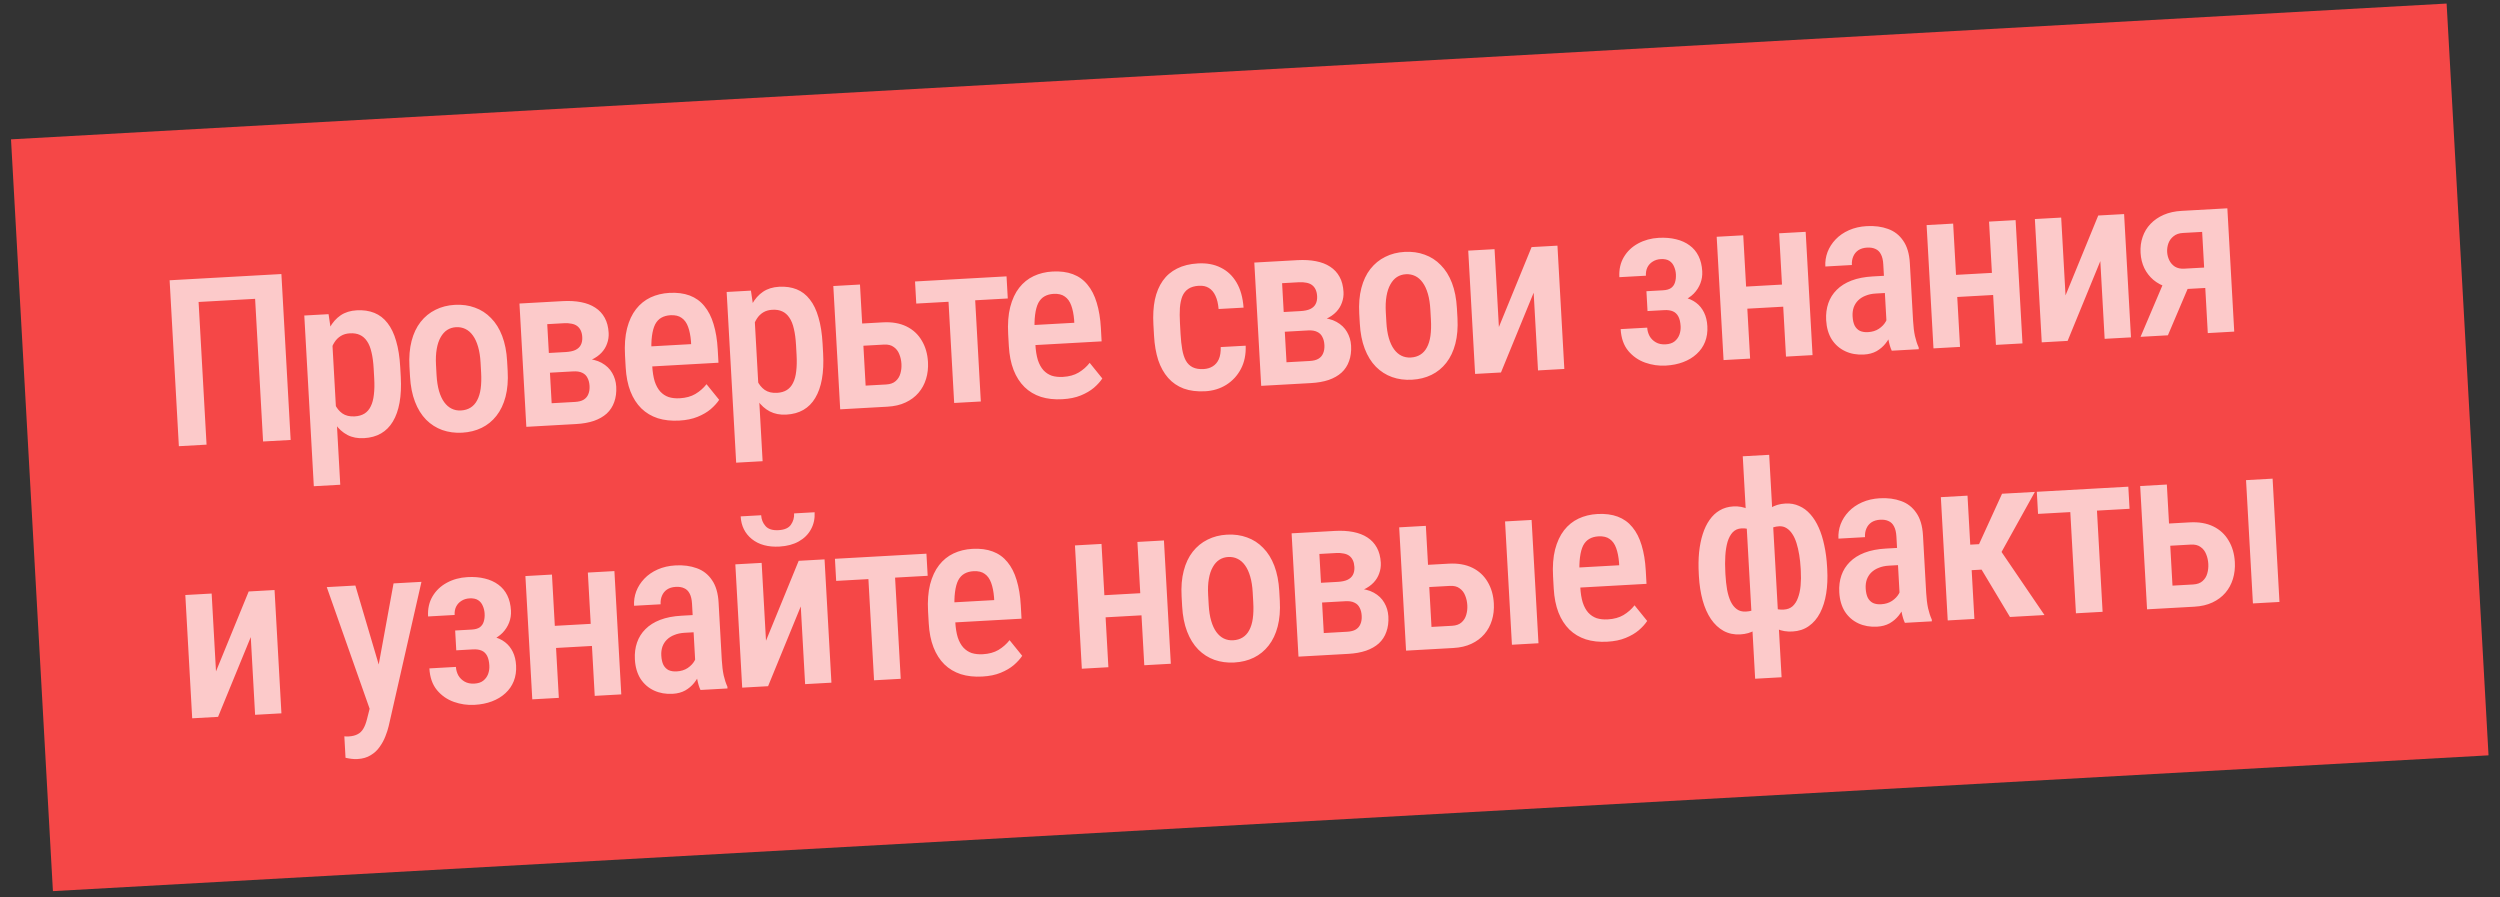
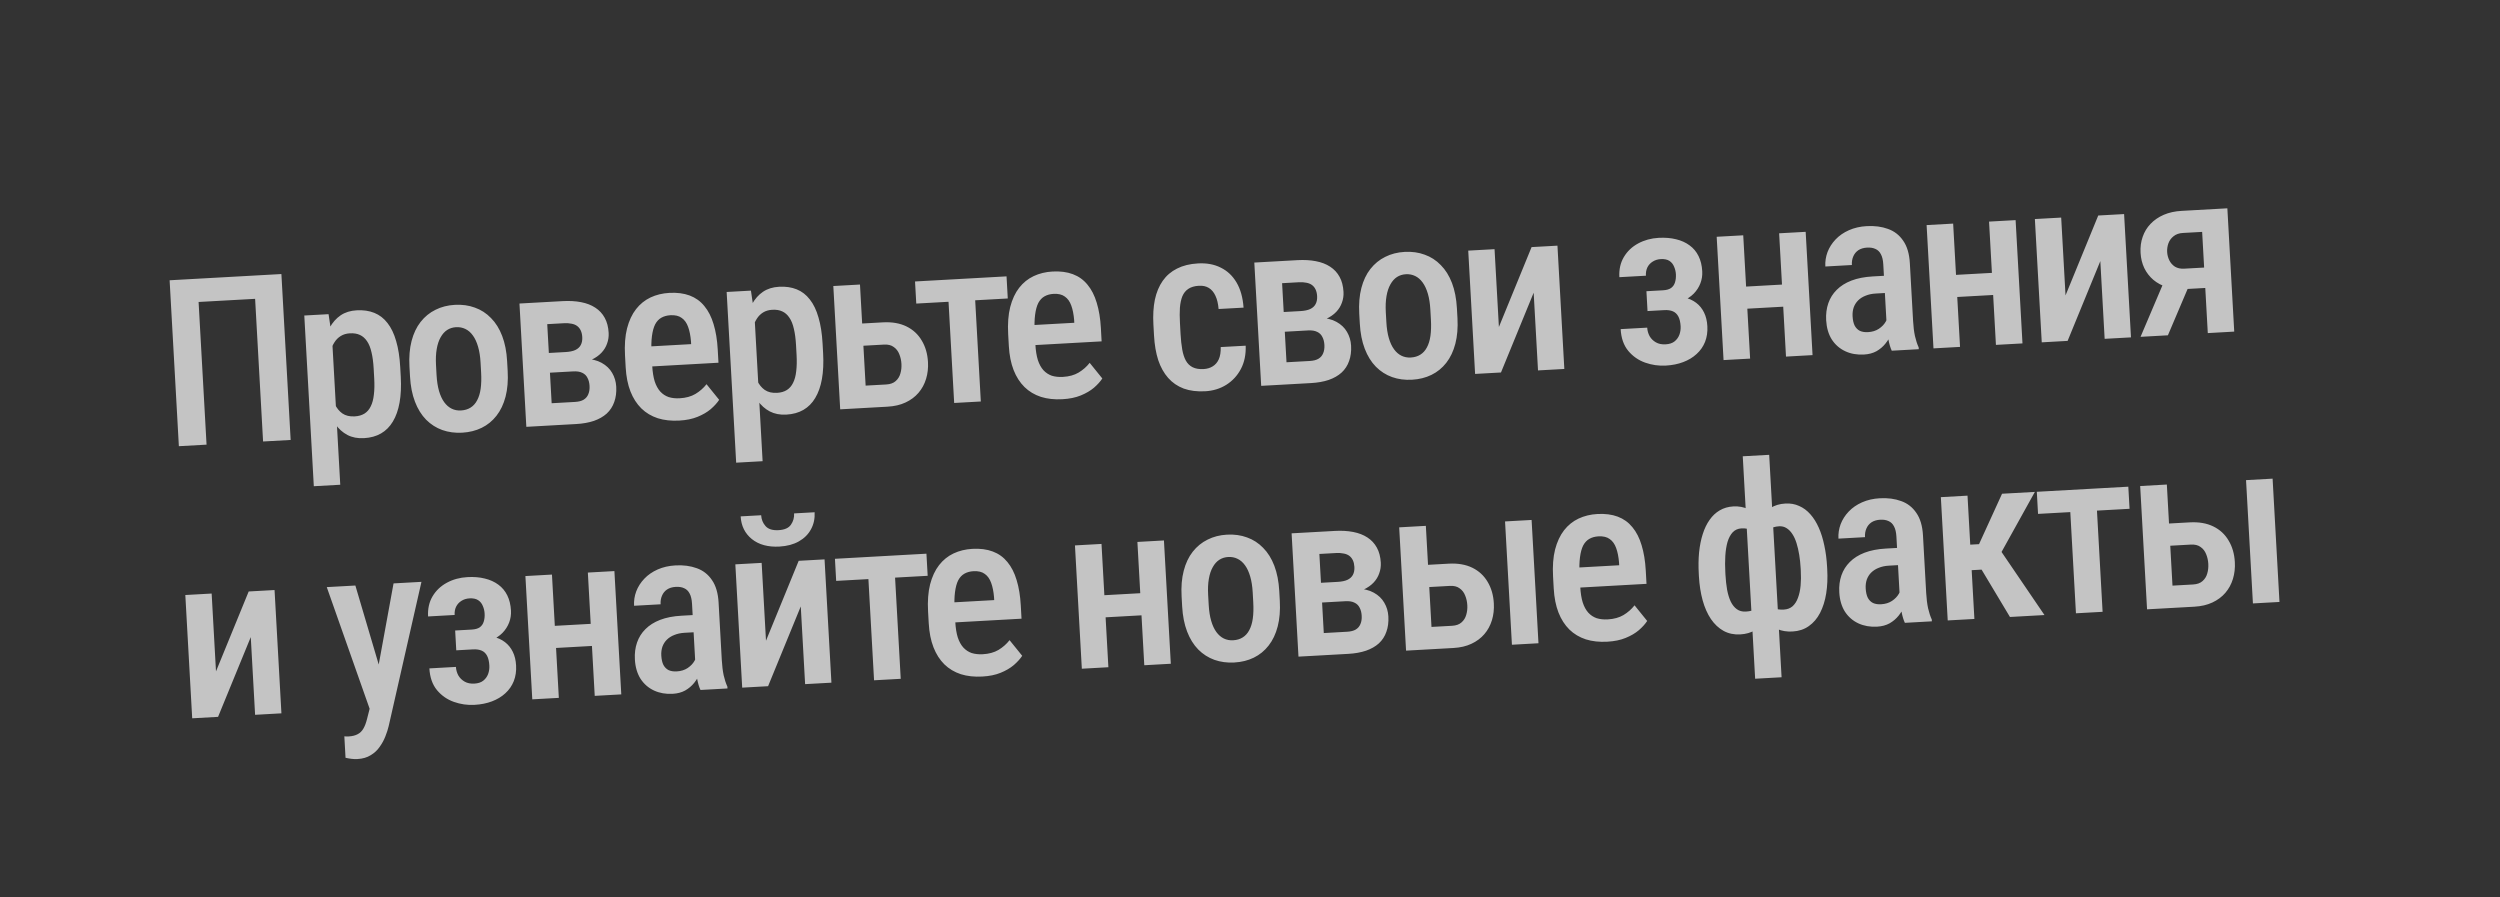
<svg xmlns="http://www.w3.org/2000/svg" width="156" height="56" viewBox="0 0 156 56" fill="none">
  <rect x="0" y="0" width="156" height="56" fill="#333333" stroke="none" />
-   <rect x="0.687" y="8.695" width="152.218" height="46.984" transform="rotate(-3.191 0.687 8.695)" fill="#F54747" />
-   <path d="M17.559 17.1L18.137 27.453L16.416 27.549L15.919 18.647L12.392 18.843L12.889 27.746L11.161 27.842L10.584 17.489L17.559 17.1ZM20.72 21.075L21.232 30.248L19.582 30.34L18.988 19.688L20.503 19.604L20.72 21.075ZM24.974 22.907L25.008 23.518C25.041 24.12 25.016 24.654 24.933 25.12C24.85 25.586 24.71 25.982 24.514 26.306C24.323 26.626 24.077 26.873 23.778 27.046C23.479 27.22 23.122 27.318 22.71 27.341C22.321 27.363 21.978 27.297 21.679 27.142C21.385 26.987 21.132 26.761 20.921 26.464C20.709 26.166 20.532 25.81 20.39 25.395C20.253 24.975 20.144 24.515 20.064 24.015L20.012 23.076C20.034 22.543 20.088 22.055 20.172 21.612C20.262 21.165 20.395 20.777 20.571 20.449C20.753 20.12 20.981 19.863 21.256 19.676C21.531 19.489 21.865 19.385 22.258 19.363C22.671 19.34 23.037 19.394 23.358 19.523C23.68 19.653 23.953 19.863 24.178 20.155C24.409 20.447 24.589 20.822 24.719 21.28C24.854 21.734 24.939 22.276 24.974 22.907ZM23.351 23.611L23.317 22.999C23.295 22.606 23.25 22.268 23.182 21.987C23.118 21.7 23.025 21.468 22.901 21.289C22.781 21.11 22.634 20.981 22.458 20.9C22.287 20.819 22.078 20.786 21.832 20.799C21.614 20.811 21.424 20.867 21.263 20.967C21.102 21.066 20.97 21.199 20.865 21.367C20.76 21.53 20.68 21.722 20.626 21.944C20.572 22.161 20.542 22.395 20.537 22.648L20.634 24.39C20.694 24.691 20.78 24.967 20.894 25.217C21.008 25.463 21.163 25.656 21.361 25.797C21.564 25.938 21.822 26 22.135 25.982C22.377 25.969 22.58 25.91 22.746 25.806C22.911 25.701 23.041 25.552 23.134 25.356C23.233 25.16 23.298 24.919 23.329 24.632C23.366 24.34 23.373 23.999 23.351 23.611ZM25.585 23.493L25.55 22.875C25.517 22.277 25.561 21.745 25.682 21.277C25.804 20.809 25.991 20.413 26.244 20.09C26.501 19.762 26.811 19.509 27.172 19.332C27.532 19.15 27.936 19.047 28.381 19.022C28.836 18.997 29.253 19.054 29.632 19.195C30.015 19.33 30.351 19.547 30.638 19.845C30.93 20.138 31.163 20.51 31.335 20.962C31.508 21.413 31.611 21.938 31.644 22.535L31.679 23.154C31.712 23.751 31.668 24.284 31.547 24.752C31.425 25.22 31.236 25.618 30.978 25.946C30.725 26.269 30.418 26.519 30.057 26.696C29.696 26.873 29.291 26.974 28.84 27C28.395 27.024 27.98 26.969 27.597 26.833C27.218 26.698 26.883 26.483 26.591 26.191C26.299 25.893 26.066 25.518 25.894 25.067C25.721 24.615 25.618 24.091 25.585 23.493ZM27.207 22.782L27.241 23.401C27.263 23.785 27.315 24.12 27.397 24.405C27.48 24.686 27.588 24.918 27.721 25.1C27.855 25.283 28.01 25.417 28.186 25.502C28.362 25.588 28.554 25.625 28.763 25.613C28.995 25.6 29.194 25.541 29.359 25.437C29.529 25.332 29.666 25.182 29.769 24.986C29.877 24.79 29.952 24.548 29.993 24.26C30.034 23.968 30.043 23.63 30.022 23.246L29.987 22.627C29.966 22.248 29.915 21.918 29.832 21.637C29.75 21.352 29.642 21.118 29.508 20.935C29.374 20.747 29.216 20.611 29.036 20.526C28.86 20.441 28.668 20.404 28.459 20.416C28.255 20.427 28.07 20.485 27.905 20.589C27.744 20.693 27.608 20.846 27.495 21.047C27.383 21.244 27.301 21.488 27.251 21.781C27.201 22.069 27.186 22.403 27.207 22.782ZM35.768 23.175L33.777 23.286L33.694 22.057L35.301 21.967C35.547 21.953 35.747 21.912 35.9 21.841C36.058 21.766 36.171 21.662 36.239 21.53C36.313 21.392 36.344 21.227 36.333 21.032C36.324 20.876 36.293 20.74 36.239 20.624C36.185 20.508 36.111 20.415 36.016 20.344C35.922 20.273 35.805 20.225 35.666 20.199C35.526 20.169 35.367 20.159 35.186 20.169L34.148 20.227L34.5 26.541L32.843 26.634L32.414 18.94L35.109 18.79C35.531 18.766 35.913 18.788 36.254 18.854C36.6 18.92 36.897 19.035 37.144 19.197C37.395 19.359 37.593 19.571 37.736 19.834C37.878 20.093 37.96 20.404 37.98 20.769C37.993 21.002 37.96 21.225 37.882 21.438C37.808 21.651 37.691 21.844 37.529 22.014C37.367 22.185 37.161 22.33 36.911 22.448C36.666 22.562 36.38 22.642 36.054 22.689L35.768 23.175ZM35.951 26.46L33.462 26.599L34.075 25.181L35.874 25.081C36.101 25.068 36.282 25.023 36.415 24.944C36.553 24.86 36.652 24.745 36.71 24.599C36.773 24.453 36.799 24.28 36.788 24.081C36.777 23.887 36.735 23.721 36.66 23.582C36.591 23.438 36.483 23.333 36.336 23.265C36.194 23.192 36.005 23.162 35.768 23.175L34.118 23.267L34.064 22.036L35.983 21.929L36.465 22.387C36.899 22.396 37.258 22.481 37.542 22.641C37.832 22.801 38.05 23.01 38.198 23.268C38.35 23.526 38.435 23.811 38.453 24.124C38.473 24.484 38.431 24.805 38.328 25.087C38.23 25.368 38.074 25.607 37.861 25.805C37.649 25.997 37.381 26.15 37.06 26.263C36.738 26.371 36.368 26.437 35.951 26.46ZM42.387 26.244C41.89 26.272 41.442 26.223 41.045 26.098C40.648 25.968 40.306 25.764 40.02 25.485C39.733 25.201 39.506 24.848 39.34 24.424C39.173 23.996 39.074 23.495 39.042 22.921L39.001 22.182C38.965 21.532 39.007 20.969 39.128 20.491C39.253 20.009 39.44 19.608 39.689 19.29C39.937 18.972 40.238 18.73 40.59 18.562C40.947 18.395 41.338 18.3 41.765 18.276C42.248 18.249 42.672 18.304 43.037 18.44C43.401 18.577 43.706 18.795 43.95 19.096C44.2 19.395 44.392 19.772 44.527 20.226C44.666 20.68 44.753 21.205 44.786 21.802L44.833 22.634L39.841 22.913L39.771 21.661L43.127 21.474L43.117 21.296C43.088 20.946 43.029 20.647 42.939 20.4C42.849 20.148 42.715 19.961 42.537 19.838C42.363 19.709 42.129 19.654 41.836 19.67C41.622 19.682 41.435 19.733 41.273 19.823C41.112 19.912 40.982 20.05 40.883 20.237C40.788 20.423 40.721 20.669 40.681 20.975C40.641 21.277 40.633 21.649 40.658 22.09L40.699 22.829C40.721 23.213 40.772 23.536 40.853 23.798C40.939 24.059 41.055 24.271 41.202 24.434C41.349 24.593 41.522 24.707 41.721 24.776C41.924 24.841 42.156 24.866 42.417 24.852C42.801 24.83 43.126 24.741 43.393 24.583C43.665 24.421 43.896 24.218 44.087 23.974L44.876 24.95C44.749 25.142 44.574 25.335 44.352 25.529C44.129 25.717 43.855 25.877 43.53 26.009C43.209 26.141 42.828 26.22 42.387 26.244ZM47.075 19.606L47.587 28.779L45.937 28.871L45.343 18.219L46.858 18.135L47.075 19.606ZM51.329 21.438L51.363 22.049C51.396 22.651 51.371 23.185 51.288 23.651C51.205 24.117 51.065 24.512 50.869 24.837C50.678 25.157 50.432 25.404 50.133 25.577C49.833 25.751 49.477 25.849 49.065 25.872C48.676 25.894 48.333 25.827 48.034 25.673C47.74 25.518 47.487 25.292 47.276 24.994C47.064 24.697 46.887 24.341 46.745 23.926C46.608 23.505 46.499 23.045 46.419 22.546L46.366 21.607C46.389 21.073 46.443 20.585 46.527 20.143C46.617 19.696 46.749 19.308 46.926 18.98C47.108 18.651 47.336 18.393 47.611 18.207C47.886 18.02 48.22 17.916 48.613 17.894C49.026 17.871 49.392 17.924 49.713 18.054C50.035 18.183 50.308 18.394 50.533 18.686C50.764 18.977 50.944 19.352 51.074 19.811C51.209 20.265 51.294 20.807 51.329 21.438ZM49.706 22.141L49.672 21.53C49.65 21.136 49.605 20.799 49.537 20.517C49.473 20.231 49.38 19.998 49.255 19.82C49.136 19.641 48.989 19.511 48.813 19.431C48.642 19.35 48.433 19.316 48.187 19.33C47.969 19.342 47.779 19.398 47.618 19.497C47.457 19.597 47.325 19.73 47.22 19.898C47.115 20.06 47.035 20.253 46.981 20.474C46.926 20.692 46.897 20.926 46.892 21.178L46.989 22.921C47.048 23.222 47.135 23.497 47.249 23.748C47.362 23.994 47.518 24.187 47.716 24.328C47.919 24.469 48.177 24.531 48.49 24.513C48.732 24.5 48.935 24.441 49.101 24.336C49.266 24.232 49.396 24.082 49.489 23.887C49.588 23.691 49.653 23.45 49.684 23.163C49.72 22.871 49.728 22.53 49.706 22.141ZM53.258 20.217L55.086 20.115C55.66 20.083 56.152 20.168 56.562 20.368C56.973 20.569 57.291 20.863 57.517 21.25C57.748 21.631 57.877 22.078 57.906 22.59C57.927 22.965 57.887 23.316 57.786 23.645C57.686 23.974 57.528 24.264 57.314 24.513C57.1 24.763 56.83 24.964 56.506 25.115C56.186 25.266 55.811 25.353 55.379 25.377L52.428 25.542L51.999 17.848L53.663 17.755L54.015 24.062L55.302 23.991C55.553 23.977 55.749 23.906 55.889 23.78C56.034 23.653 56.133 23.495 56.184 23.307C56.24 23.118 56.262 22.917 56.25 22.704C56.238 22.491 56.194 22.291 56.117 22.105C56.044 21.914 55.929 21.764 55.771 21.654C55.617 21.538 55.414 21.488 55.163 21.502L53.336 21.604L53.258 20.217ZM60.775 17.359L61.203 25.053L59.54 25.145L59.111 17.451L60.775 17.359ZM62.808 17.245L62.885 18.625L57.175 18.943L57.098 17.564L62.808 17.245ZM66.296 24.911C65.799 24.939 65.351 24.89 64.954 24.765C64.557 24.635 64.215 24.431 63.929 24.152C63.642 23.868 63.415 23.515 63.249 23.091C63.082 22.663 62.983 22.162 62.951 21.588L62.91 20.849C62.874 20.2 62.916 19.636 63.037 19.159C63.162 18.676 63.349 18.276 63.597 17.957C63.846 17.639 64.146 17.397 64.499 17.23C64.855 17.062 65.247 16.967 65.674 16.943C66.157 16.916 66.581 16.971 66.945 17.108C67.31 17.244 67.614 17.462 67.859 17.763C68.109 18.063 68.301 18.439 68.436 18.893C68.575 19.347 68.662 19.872 68.695 20.469L68.741 21.301L63.749 21.58L63.68 20.328L67.036 20.141L67.026 19.963C66.997 19.613 66.938 19.314 66.848 19.067C66.758 18.816 66.624 18.628 66.445 18.505C66.272 18.377 66.038 18.321 65.744 18.337C65.531 18.349 65.344 18.4 65.182 18.49C65.021 18.579 64.891 18.718 64.791 18.904C64.697 19.09 64.63 19.336 64.59 19.643C64.55 19.944 64.542 20.316 64.567 20.757L64.608 21.496C64.629 21.88 64.681 22.203 64.762 22.465C64.848 22.726 64.964 22.939 65.111 23.102C65.258 23.26 65.431 23.374 65.629 23.444C65.833 23.508 66.065 23.533 66.326 23.519C66.71 23.497 67.035 23.408 67.302 23.25C67.574 23.088 67.805 22.885 67.996 22.641L68.785 23.617C68.658 23.81 68.483 24.003 68.261 24.196C68.038 24.384 67.764 24.544 67.439 24.677C67.118 24.808 66.737 24.887 66.296 24.911ZM75.109 23.029C75.322 23.017 75.509 22.962 75.67 22.862C75.835 22.763 75.963 22.615 76.052 22.42C76.141 22.22 76.181 21.966 76.173 21.657L77.731 21.571C77.751 22.116 77.653 22.6 77.433 23.021C77.214 23.437 76.909 23.768 76.519 24.013C76.133 24.254 75.695 24.387 75.207 24.415C74.7 24.443 74.252 24.387 73.864 24.247C73.48 24.102 73.156 23.88 72.892 23.581C72.629 23.282 72.422 22.913 72.274 22.474C72.131 22.03 72.043 21.519 72.011 20.941L71.972 20.244C71.94 19.67 71.971 19.155 72.064 18.698C72.162 18.241 72.326 17.849 72.555 17.522C72.784 17.196 73.081 16.941 73.447 16.759C73.812 16.573 74.248 16.465 74.755 16.437C75.296 16.407 75.769 16.494 76.175 16.7C76.586 16.901 76.915 17.21 77.161 17.629C77.408 18.048 77.554 18.57 77.598 19.196L76.041 19.282C76.013 18.951 75.948 18.677 75.845 18.459C75.743 18.236 75.605 18.073 75.433 17.968C75.265 17.863 75.058 17.818 74.812 17.832C74.541 17.847 74.322 17.911 74.152 18.025C73.987 18.134 73.862 18.289 73.778 18.488C73.699 18.688 73.648 18.928 73.626 19.21C73.608 19.487 73.609 19.801 73.629 20.152L73.667 20.848C73.688 21.209 73.722 21.528 73.771 21.806C73.819 22.079 73.894 22.31 73.995 22.499C74.1 22.688 74.244 22.828 74.425 22.918C74.606 23.007 74.834 23.045 75.109 23.029ZM81.623 20.619L79.632 20.73L79.549 19.501L81.156 19.411C81.402 19.397 81.602 19.355 81.755 19.285C81.913 19.209 82.026 19.106 82.094 18.974C82.168 18.836 82.199 18.67 82.188 18.476C82.179 18.32 82.148 18.183 82.094 18.068C82.04 17.952 81.966 17.858 81.871 17.788C81.777 17.717 81.66 17.669 81.521 17.643C81.381 17.613 81.222 17.603 81.041 17.613L80.003 17.671L80.355 23.985L78.698 24.077L78.269 16.384L80.964 16.233C81.386 16.21 81.768 16.231 82.109 16.298C82.455 16.364 82.752 16.478 82.999 16.64C83.25 16.802 83.448 17.015 83.591 17.278C83.733 17.536 83.815 17.848 83.835 18.213C83.848 18.445 83.816 18.668 83.737 18.882C83.663 19.095 83.546 19.287 83.384 19.458C83.222 19.629 83.016 19.773 82.766 19.892C82.52 20.005 82.235 20.085 81.909 20.132L81.623 20.619ZM81.806 23.904L79.317 24.043L79.93 22.625L81.729 22.525C81.956 22.512 82.137 22.466 82.27 22.387C82.409 22.304 82.507 22.189 82.565 22.043C82.628 21.897 82.654 21.724 82.643 21.525C82.632 21.331 82.59 21.164 82.516 21.026C82.446 20.882 82.338 20.776 82.191 20.709C82.049 20.636 81.86 20.606 81.623 20.619L79.973 20.711L79.919 19.48L81.838 19.373L82.32 19.831C82.754 19.84 83.113 19.925 83.397 20.085C83.687 20.245 83.906 20.454 84.053 20.712C84.205 20.97 84.29 21.255 84.308 21.568C84.328 21.928 84.286 22.249 84.183 22.53C84.085 22.812 83.929 23.051 83.716 23.248C83.504 23.441 83.237 23.594 82.915 23.707C82.593 23.815 82.223 23.881 81.806 23.904ZM84.852 20.189L84.817 19.571C84.784 18.973 84.828 18.441 84.949 17.973C85.071 17.505 85.258 17.109 85.511 16.786C85.769 16.458 86.078 16.205 86.439 16.028C86.799 15.846 87.203 15.743 87.648 15.718C88.103 15.693 88.52 15.75 88.899 15.891C89.282 16.026 89.618 16.243 89.905 16.541C90.198 16.834 90.43 17.206 90.603 17.657C90.775 18.109 90.878 18.634 90.911 19.231L90.946 19.849C90.979 20.447 90.935 20.98 90.814 21.448C90.692 21.916 90.503 22.314 90.246 22.642C89.993 22.965 89.686 23.215 89.324 23.392C88.963 23.569 88.558 23.67 88.107 23.695C87.662 23.72 87.247 23.665 86.864 23.529C86.486 23.394 86.15 23.179 85.858 22.887C85.566 22.589 85.333 22.214 85.161 21.763C84.988 21.311 84.885 20.787 84.852 20.189ZM86.474 19.478L86.509 20.097C86.53 20.481 86.582 20.816 86.665 21.101C86.747 21.382 86.855 21.614 86.989 21.796C87.122 21.979 87.277 22.113 87.453 22.198C87.629 22.284 87.822 22.32 88.03 22.309C88.262 22.296 88.461 22.237 88.626 22.133C88.797 22.028 88.933 21.878 89.037 21.682C89.144 21.486 89.219 21.244 89.26 20.956C89.301 20.664 89.31 20.326 89.289 19.942L89.254 19.323C89.233 18.944 89.182 18.614 89.1 18.333C89.017 18.048 88.909 17.814 88.775 17.631C88.641 17.444 88.484 17.307 88.303 17.222C88.127 17.137 87.935 17.1 87.726 17.112C87.522 17.123 87.338 17.181 87.172 17.285C87.012 17.389 86.875 17.542 86.763 17.743C86.65 17.94 86.569 18.184 86.518 18.477C86.468 18.765 86.453 19.099 86.474 19.478ZM93.531 20.404L95.571 15.419L97.185 15.329L97.614 23.023L95.972 23.114L95.701 18.265L93.661 23.243L92.046 23.333L91.618 15.639L93.26 15.548L93.531 20.404ZM104.095 18.974L102.786 19.047L102.737 18.172L103.776 18.114C103.989 18.102 104.155 18.055 104.274 17.972C104.393 17.885 104.474 17.769 104.519 17.623C104.567 17.473 104.586 17.303 104.576 17.114C104.567 16.948 104.529 16.791 104.464 16.642C104.403 16.489 104.306 16.368 104.173 16.28C104.039 16.193 103.859 16.155 103.631 16.168C103.442 16.178 103.274 16.231 103.127 16.325C102.984 16.413 102.874 16.534 102.797 16.685C102.725 16.837 102.694 17.01 102.705 17.204L101.048 17.296C101.021 16.817 101.115 16.399 101.328 16.04C101.541 15.681 101.839 15.398 102.222 15.191C102.605 14.984 103.031 14.867 103.5 14.841C103.903 14.819 104.266 14.849 104.59 14.931C104.913 15.008 105.193 15.135 105.431 15.312C105.669 15.484 105.855 15.706 105.989 15.979C106.123 16.248 106.2 16.564 106.22 16.93C106.235 17.19 106.196 17.44 106.105 17.678C106.014 17.916 105.876 18.13 105.692 18.321C105.507 18.508 105.28 18.658 105.011 18.773C104.741 18.888 104.436 18.955 104.095 18.974ZM102.758 18.549L104.067 18.476C104.446 18.455 104.785 18.481 105.084 18.555C105.383 18.624 105.636 18.738 105.845 18.898C106.054 19.057 106.217 19.26 106.335 19.505C106.453 19.746 106.521 20.027 106.539 20.35C106.56 20.71 106.511 21.038 106.395 21.335C106.278 21.627 106.102 21.879 105.866 22.092C105.636 22.305 105.357 22.472 105.031 22.595C104.71 22.718 104.348 22.79 103.945 22.813C103.504 22.837 103.075 22.776 102.658 22.628C102.241 22.48 101.889 22.235 101.604 21.895C101.318 21.549 101.16 21.097 101.129 20.537L102.786 20.445C102.796 20.634 102.847 20.812 102.937 20.979C103.031 21.14 103.162 21.268 103.329 21.363C103.496 21.459 103.698 21.5 103.935 21.486C104.167 21.474 104.352 21.413 104.489 21.306C104.63 21.193 104.731 21.055 104.793 20.889C104.855 20.719 104.881 20.542 104.871 20.357C104.857 20.106 104.81 19.904 104.73 19.752C104.65 19.599 104.537 19.491 104.391 19.428C104.245 19.365 104.063 19.339 103.845 19.352L102.806 19.41L102.758 18.549ZM111.651 17.732L111.728 19.112L108.564 19.288L108.487 17.909L111.651 17.732ZM108.778 14.683L109.207 22.377L107.55 22.469L107.121 14.775L108.778 14.683ZM112.674 14.466L113.103 22.159L111.446 22.252L111.018 14.558L112.674 14.466ZM117.731 20.332L117.517 16.499C117.503 16.234 117.453 16.023 117.368 15.866C117.288 15.709 117.175 15.598 117.029 15.535C116.887 15.467 116.712 15.439 116.503 15.45C116.285 15.463 116.103 15.518 115.956 15.616C115.814 15.715 115.71 15.844 115.642 16.005C115.575 16.161 115.547 16.338 115.558 16.537L113.901 16.63C113.884 16.322 113.929 16.022 114.037 15.73C114.149 15.439 114.317 15.175 114.542 14.939C114.766 14.703 115.043 14.512 115.373 14.365C115.702 14.218 116.073 14.133 116.486 14.11C116.979 14.083 117.422 14.141 117.815 14.286C118.208 14.426 118.524 14.672 118.762 15.025C119.005 15.373 119.143 15.841 119.175 16.428L119.376 20.019C119.395 20.375 119.434 20.691 119.493 20.969C119.555 21.241 119.633 21.477 119.725 21.676L119.731 21.79L118.046 21.884C117.96 21.703 117.89 21.469 117.836 21.182C117.782 20.895 117.747 20.612 117.731 20.332ZM117.778 17.198L117.844 18.271L117.048 18.316C116.811 18.329 116.6 18.374 116.414 18.451C116.227 18.523 116.071 18.622 115.945 18.748C115.824 18.869 115.732 19.015 115.67 19.184C115.613 19.354 115.59 19.538 115.601 19.738C115.614 19.979 115.659 20.174 115.733 20.322C115.813 20.47 115.921 20.578 116.058 20.646C116.2 20.71 116.367 20.736 116.562 20.725C116.827 20.711 117.054 20.641 117.242 20.516C117.435 20.387 117.578 20.236 117.673 20.064C117.773 19.892 117.807 19.738 117.776 19.602L118.191 20.271C118.163 20.453 118.103 20.647 118.01 20.852C117.921 21.056 117.801 21.253 117.65 21.442C117.499 21.631 117.313 21.789 117.092 21.916C116.87 22.037 116.61 22.107 116.312 22.123C115.88 22.147 115.491 22.079 115.145 21.917C114.798 21.756 114.518 21.512 114.305 21.186C114.096 20.856 113.979 20.453 113.952 19.979C113.931 19.595 113.976 19.243 114.086 18.923C114.197 18.603 114.371 18.325 114.61 18.088C114.849 17.846 115.154 17.654 115.527 17.509C115.904 17.364 116.348 17.278 116.86 17.249L117.778 17.198ZM124.75 17.002L124.827 18.382L121.663 18.558L121.586 17.178L124.75 17.002ZM121.877 13.953L122.306 21.646L120.649 21.739L120.22 14.045L121.877 13.953ZM125.774 13.735L126.203 21.429L124.546 21.521L124.117 13.828L125.774 13.735ZM128.889 18.433L130.93 13.448L132.544 13.358L132.973 21.052L131.33 21.143L131.06 16.294L129.019 21.272L127.405 21.362L126.976 13.668L128.618 13.577L128.889 18.433ZM135.216 17.146L136.923 17.051L135.277 20.923L133.57 21.018L135.216 17.146ZM136.135 13.158L138.987 12.999L139.416 20.692L137.766 20.785L137.414 14.47L136.212 14.537C135.975 14.55 135.782 14.618 135.631 14.741C135.481 14.858 135.373 15.007 135.307 15.187C135.245 15.366 135.22 15.546 135.23 15.726C135.24 15.906 135.285 16.079 135.366 16.246C135.446 16.408 135.563 16.54 135.716 16.64C135.873 16.736 136.066 16.778 136.294 16.765L138.071 16.666L138.142 17.939L136.364 18.038C135.952 18.061 135.577 18.023 135.238 17.922C134.904 17.822 134.615 17.669 134.371 17.464C134.131 17.259 133.942 17.013 133.802 16.726C133.667 16.438 133.59 16.122 133.571 15.776C133.551 15.42 133.594 15.09 133.701 14.784C133.807 14.474 133.97 14.203 134.191 13.972C134.415 13.736 134.69 13.547 135.015 13.405C135.34 13.264 135.713 13.181 136.135 13.158ZM13.478 41.894L15.518 36.908L17.132 36.818L17.561 44.512L15.918 44.604L15.648 39.754L13.607 44.732L11.993 44.822L11.564 37.129L13.207 37.037L13.478 41.894ZM23.289 43.344L24.557 36.404L26.299 36.307L24.254 45.309C24.208 45.506 24.139 45.719 24.048 45.948C23.96 46.176 23.842 46.395 23.692 46.603C23.547 46.815 23.359 46.99 23.129 47.126C22.904 47.267 22.63 47.346 22.308 47.364C22.175 47.372 22.046 47.367 21.922 47.35C21.797 47.334 21.677 47.312 21.561 47.285L21.487 45.948C21.525 45.951 21.568 45.953 21.616 45.955C21.663 45.957 21.706 45.957 21.744 45.955C21.976 45.942 22.166 45.896 22.314 45.816C22.462 45.742 22.582 45.625 22.673 45.468C22.764 45.316 22.841 45.114 22.903 44.863L23.289 43.344ZM22.175 36.537L23.845 42.186L24.24 44.026L23.119 44.38L20.39 36.636L22.175 36.537ZM29.759 40.144L28.451 40.217L28.402 39.343L29.44 39.285C29.653 39.273 29.82 39.225 29.939 39.143C30.057 39.055 30.139 38.939 30.183 38.794C30.232 38.644 30.251 38.474 30.24 38.284C30.231 38.118 30.194 37.961 30.128 37.813C30.067 37.659 29.97 37.538 29.837 37.451C29.704 37.363 29.523 37.326 29.296 37.338C29.106 37.349 28.938 37.401 28.791 37.495C28.649 37.584 28.539 37.704 28.462 37.856C28.389 38.007 28.358 38.18 28.369 38.374L26.712 38.467C26.686 37.988 26.779 37.569 26.992 37.21C27.205 36.851 27.503 36.568 27.886 36.361C28.269 36.154 28.696 36.038 29.165 36.012C29.568 35.989 29.931 36.019 30.254 36.101C30.577 36.178 30.857 36.305 31.096 36.482C31.333 36.654 31.519 36.877 31.654 37.15C31.787 37.418 31.864 37.735 31.885 38.1C31.899 38.361 31.861 38.61 31.77 38.848C31.678 39.086 31.54 39.301 31.356 39.492C31.172 39.678 30.945 39.829 30.675 39.943C30.406 40.058 30.1 40.125 29.759 40.144ZM28.423 39.719L29.731 39.647C30.11 39.625 30.45 39.652 30.748 39.725C31.047 39.794 31.301 39.908 31.509 40.068C31.718 40.228 31.881 40.43 32 40.676C32.118 40.916 32.186 41.198 32.204 41.52C32.224 41.88 32.176 42.209 32.059 42.505C31.942 42.797 31.766 43.05 31.531 43.263C31.3 43.475 31.022 43.643 30.696 43.766C30.374 43.888 30.012 43.961 29.609 43.983C29.168 44.008 28.739 43.946 28.322 43.798C27.905 43.65 27.554 43.406 27.268 43.065C26.983 42.719 26.825 42.267 26.793 41.708L28.45 41.615C28.461 41.805 28.511 41.983 28.601 42.149C28.696 42.31 28.826 42.438 28.994 42.534C29.16 42.629 29.363 42.67 29.599 42.657C29.832 42.644 30.016 42.584 30.153 42.476C30.294 42.364 30.396 42.225 30.458 42.06C30.52 41.89 30.546 41.712 30.535 41.528C30.521 41.276 30.474 41.075 30.394 40.922C30.315 40.77 30.202 40.662 30.055 40.599C29.909 40.535 29.727 40.51 29.509 40.522L28.471 40.58L28.423 39.719ZM37.316 38.903L37.392 40.282L34.228 40.459L34.151 39.079L37.316 38.903ZM34.442 35.853L34.871 43.547L33.214 43.639L32.785 35.946L34.442 35.853ZM38.339 35.636L38.768 43.33L37.111 43.422L36.682 35.728L38.339 35.636ZM43.395 41.503L43.182 37.67C43.167 37.404 43.117 37.193 43.032 37.036C42.952 36.879 42.839 36.769 42.693 36.706C42.551 36.637 42.376 36.609 42.168 36.621C41.95 36.633 41.767 36.688 41.62 36.787C41.478 36.885 41.374 37.014 41.307 37.175C41.239 37.331 41.211 37.509 41.222 37.708L39.566 37.8C39.548 37.492 39.593 37.192 39.701 36.901C39.813 36.609 39.981 36.346 40.206 36.11C40.431 35.873 40.708 35.682 41.037 35.535C41.367 35.389 41.737 35.304 42.15 35.281C42.643 35.253 43.086 35.312 43.479 35.456C43.872 35.596 44.188 35.842 44.426 36.195C44.669 36.543 44.807 37.011 44.84 37.599L45.04 41.19C45.06 41.545 45.099 41.862 45.157 42.139C45.22 42.411 45.297 42.647 45.389 42.846L45.396 42.96L43.71 43.054C43.624 42.874 43.554 42.64 43.5 42.353C43.446 42.066 43.411 41.782 43.395 41.503ZM43.442 38.369L43.509 39.442L42.712 39.486C42.475 39.5 42.264 39.545 42.078 39.622C41.892 39.694 41.736 39.793 41.61 39.919C41.488 40.04 41.396 40.185 41.334 40.355C41.277 40.525 41.254 40.709 41.265 40.908C41.279 41.15 41.323 41.345 41.398 41.493C41.477 41.64 41.586 41.748 41.723 41.817C41.864 41.88 42.032 41.907 42.226 41.896C42.492 41.881 42.718 41.811 42.907 41.687C43.099 41.557 43.243 41.407 43.338 41.235C43.438 41.063 43.472 40.909 43.44 40.773L43.856 41.441C43.828 41.623 43.767 41.817 43.674 42.022C43.586 42.227 43.466 42.423 43.315 42.613C43.164 42.802 42.977 42.96 42.756 43.086C42.535 43.208 42.275 43.277 41.976 43.294C41.545 43.318 41.156 43.249 40.809 43.088C40.462 42.926 40.183 42.683 39.969 42.357C39.761 42.026 39.643 41.624 39.617 41.15C39.595 40.766 39.64 40.414 39.751 40.094C39.861 39.774 40.036 39.495 40.275 39.258C40.513 39.017 40.819 38.824 41.191 38.68C41.568 38.535 42.013 38.448 42.525 38.42L43.442 38.369ZM47.798 39.98L49.838 34.995L51.452 34.905L51.881 42.599L50.239 42.69L49.968 37.841L47.928 42.819L46.313 42.909L45.885 35.215L47.527 35.124L47.798 39.98ZM49.552 32.036L50.832 31.965C50.854 32.358 50.778 32.712 50.606 33.026C50.438 33.34 50.185 33.592 49.849 33.782C49.517 33.971 49.114 34.079 48.64 34.106C47.929 34.145 47.355 33.99 46.916 33.638C46.483 33.287 46.25 32.815 46.217 32.222L47.497 32.151C47.511 32.412 47.602 32.637 47.77 32.828C47.938 33.018 48.209 33.103 48.583 33.082C48.958 33.061 49.215 32.947 49.356 32.739C49.501 32.531 49.566 32.297 49.552 32.036ZM55.776 34.664L56.205 42.358L54.541 42.45L54.112 34.757L55.776 34.664ZM57.81 34.55L57.887 35.93L52.177 36.248L52.1 34.869L57.81 34.55ZM61.298 42.216C60.8 42.244 60.353 42.195 59.956 42.07C59.559 41.94 59.217 41.736 58.93 41.457C58.643 41.173 58.417 40.82 58.251 40.396C58.084 39.968 57.985 39.467 57.953 38.894L57.911 38.154C57.875 37.505 57.918 36.941 58.038 36.464C58.164 35.981 58.351 35.581 58.599 35.263C58.848 34.944 59.148 34.702 59.5 34.535C59.857 34.367 60.249 34.272 60.675 34.248C61.159 34.221 61.583 34.276 61.947 34.413C62.311 34.549 62.616 34.767 62.861 35.068C63.111 35.368 63.303 35.745 63.438 36.198C63.577 36.652 63.663 37.177 63.697 37.775L63.743 38.606L58.751 38.885L58.681 37.633L62.038 37.446L62.028 37.268C61.999 36.918 61.939 36.619 61.849 36.372C61.759 36.121 61.625 35.933 61.447 35.81C61.273 35.682 61.04 35.626 60.746 35.642C60.533 35.654 60.345 35.705 60.184 35.795C60.022 35.885 59.892 36.023 59.793 36.209C59.699 36.395 59.632 36.641 59.592 36.948C59.552 37.249 59.544 37.621 59.568 38.062L59.609 38.801C59.631 39.185 59.682 39.508 59.763 39.77C59.849 40.031 59.966 40.244 60.113 40.407C60.26 40.565 60.432 40.679 60.631 40.749C60.834 40.813 61.066 40.838 61.327 40.824C61.711 40.803 62.037 40.713 62.304 40.556C62.575 40.393 62.806 40.19 62.997 39.946L63.786 40.922C63.659 41.115 63.484 41.307 63.262 41.501C63.04 41.689 62.766 41.849 62.44 41.982C62.12 42.114 61.739 42.192 61.298 42.216ZM71.607 36.991L71.684 38.371L68.52 38.547L68.443 37.167L71.607 36.991ZM68.734 33.941L69.163 41.635L67.506 41.728L67.077 34.034L68.734 33.941ZM72.63 33.724L73.059 41.418L71.403 41.511L70.974 33.817L72.63 33.724ZM73.766 37.834L73.732 37.215C73.698 36.618 73.742 36.085 73.864 35.617C73.985 35.149 74.172 34.753 74.425 34.43C74.683 34.102 74.992 33.849 75.353 33.672C75.714 33.49 76.117 33.387 76.562 33.362C77.018 33.337 77.434 33.395 77.813 33.535C78.197 33.671 78.532 33.887 78.82 34.185C79.112 34.478 79.344 34.85 79.517 35.302C79.689 35.754 79.792 36.278 79.826 36.875L79.86 37.494C79.893 38.091 79.849 38.624 79.728 39.092C79.607 39.56 79.417 39.958 79.16 40.286C78.907 40.609 78.6 40.86 78.239 41.037C77.878 41.214 77.472 41.315 77.022 41.34C76.576 41.365 76.162 41.309 75.778 41.174C75.4 41.038 75.064 40.824 74.772 40.531C74.48 40.233 74.248 39.859 74.075 39.407C73.902 38.955 73.799 38.431 73.766 37.834ZM75.388 37.123L75.423 37.741C75.444 38.125 75.496 38.46 75.579 38.745C75.661 39.026 75.769 39.258 75.903 39.441C76.037 39.623 76.192 39.758 76.367 39.843C76.543 39.928 76.736 39.965 76.944 39.953C77.177 39.94 77.375 39.882 77.541 39.777C77.711 39.673 77.847 39.523 77.951 39.327C78.059 39.13 78.133 38.888 78.174 38.601C78.215 38.309 78.225 37.97 78.203 37.586L78.169 36.968C78.148 36.588 78.096 36.258 78.014 35.978C77.931 35.692 77.823 35.458 77.689 35.275C77.555 35.088 77.398 34.952 77.217 34.867C77.041 34.781 76.849 34.745 76.64 34.756C76.436 34.767 76.252 34.825 76.086 34.93C75.926 35.034 75.789 35.186 75.677 35.388C75.564 35.584 75.483 35.829 75.432 36.122C75.382 36.41 75.367 36.743 75.388 37.123ZM83.949 37.516L81.958 37.627L81.875 36.397L83.482 36.308C83.729 36.294 83.928 36.252 84.081 36.181C84.239 36.106 84.352 36.002 84.421 35.87C84.494 35.733 84.525 35.567 84.514 35.373C84.505 35.216 84.474 35.08 84.42 34.964C84.366 34.849 84.292 34.755 84.198 34.684C84.103 34.614 83.987 34.565 83.847 34.54C83.708 34.51 83.548 34.499 83.368 34.509L82.329 34.567L82.681 40.882L81.025 40.974L80.596 33.28L83.291 33.13C83.713 33.106 84.094 33.128 84.436 33.194C84.782 33.261 85.078 33.375 85.325 33.537C85.576 33.699 85.774 33.912 85.917 34.175C86.06 34.433 86.141 34.745 86.162 35.11C86.174 35.342 86.142 35.565 86.063 35.779C85.99 35.992 85.872 36.184 85.71 36.355C85.549 36.525 85.343 36.67 85.093 36.788C84.847 36.902 84.561 36.982 84.236 37.029L83.949 37.516ZM84.132 40.801L81.643 40.94L82.256 39.522L84.055 39.421C84.283 39.409 84.463 39.363 84.597 39.284C84.735 39.2 84.833 39.086 84.891 38.94C84.955 38.793 84.981 38.621 84.969 38.422C84.959 38.227 84.916 38.061 84.842 37.922C84.772 37.779 84.664 37.673 84.517 37.605C84.376 37.532 84.186 37.502 83.949 37.516L82.299 37.608L82.245 36.377L84.165 36.27L84.647 36.728C85.08 36.737 85.439 36.822 85.724 36.982C86.013 37.141 86.232 37.35 86.379 37.608C86.532 37.866 86.616 38.152 86.634 38.464C86.654 38.825 86.612 39.146 86.509 39.427C86.411 39.709 86.255 39.948 86.043 40.145C85.83 40.338 85.563 40.49 85.241 40.603C84.919 40.712 84.549 40.778 84.132 40.801ZM88.568 35.275L90.395 35.173C90.969 35.141 91.461 35.226 91.872 35.426C92.282 35.627 92.601 35.921 92.827 36.307C93.057 36.689 93.187 37.136 93.215 37.648C93.236 38.023 93.197 38.374 93.096 38.703C92.995 39.032 92.838 39.322 92.624 39.571C92.409 39.821 92.14 40.022 91.816 40.173C91.496 40.324 91.12 40.411 90.689 40.435L87.738 40.6L87.309 32.906L88.973 32.813L89.325 39.12L90.612 39.049C90.863 39.035 91.059 38.964 91.199 38.838C91.344 38.711 91.442 38.553 91.493 38.365C91.55 38.176 91.572 37.975 91.56 37.762C91.548 37.548 91.504 37.349 91.427 37.163C91.354 36.972 91.239 36.822 91.08 36.712C90.927 36.596 90.724 36.546 90.473 36.56L88.645 36.662L88.568 35.275ZM95.572 32.445L96.001 40.139L94.344 40.232L93.915 32.538L95.572 32.445ZM100.297 40.042C99.799 40.07 99.352 40.021 98.955 39.896C98.558 39.766 98.216 39.562 97.929 39.283C97.642 38.999 97.416 38.646 97.249 38.222C97.083 37.794 96.984 37.293 96.952 36.719L96.911 35.98C96.874 35.331 96.917 34.767 97.037 34.289C97.163 33.807 97.35 33.407 97.598 33.088C97.847 32.77 98.147 32.528 98.499 32.361C98.856 32.193 99.248 32.098 99.674 32.074C100.158 32.047 100.582 32.102 100.946 32.238C101.31 32.375 101.615 32.593 101.86 32.894C102.11 33.194 102.302 33.57 102.437 34.024C102.576 34.478 102.662 35.003 102.696 35.6L102.742 36.432L97.75 36.711L97.68 35.459L101.037 35.272L101.027 35.094C100.998 34.744 100.938 34.445 100.848 34.198C100.758 33.947 100.624 33.759 100.446 33.636C100.273 33.508 100.039 33.452 99.745 33.468C99.532 33.48 99.344 33.531 99.183 33.621C99.021 33.711 98.891 33.849 98.792 34.035C98.698 34.221 98.631 34.467 98.591 34.773C98.551 35.075 98.543 35.447 98.567 35.888L98.609 36.627C98.63 37.011 98.681 37.334 98.763 37.596C98.848 37.857 98.965 38.069 99.112 38.233C99.258 38.391 99.431 38.505 99.63 38.575C99.834 38.639 100.066 38.664 100.326 38.65C100.71 38.628 101.036 38.539 101.303 38.381C101.574 38.219 101.805 38.016 101.996 37.772L102.785 38.748C102.658 38.941 102.484 39.133 102.261 39.327C102.039 39.515 101.765 39.675 101.439 39.807C101.119 39.94 100.738 40.018 100.297 40.042ZM114.011 35.369L114.019 35.518C114.05 36.063 114.028 36.569 113.954 37.034C113.88 37.495 113.752 37.899 113.572 38.247C113.392 38.594 113.157 38.869 112.869 39.07C112.585 39.272 112.249 39.383 111.861 39.405C111.5 39.425 111.181 39.374 110.903 39.251C110.63 39.124 110.396 38.937 110.202 38.691C110.007 38.445 109.846 38.152 109.718 37.812C109.589 37.472 109.49 37.097 109.419 36.688L109.302 34.583C109.325 34.135 109.378 33.723 109.461 33.347C109.55 32.971 109.677 32.643 109.842 32.363C110.012 32.083 110.225 31.861 110.482 31.7C110.739 31.533 111.048 31.44 111.408 31.42C111.721 31.402 112.007 31.453 112.266 31.572C112.529 31.685 112.762 31.858 112.965 32.089C113.168 32.316 113.343 32.593 113.489 32.923C113.636 33.252 113.752 33.624 113.837 34.038C113.926 34.446 113.984 34.89 114.011 35.369ZM112.369 35.61L112.361 35.461C112.345 35.167 112.315 34.888 112.272 34.624C112.228 34.356 112.172 34.111 112.103 33.892C112.033 33.667 111.946 33.477 111.842 33.322C111.738 33.161 111.617 33.039 111.48 32.956C111.346 32.869 111.192 32.83 111.017 32.84C110.765 32.854 110.56 32.92 110.4 33.038C110.24 33.152 110.12 33.306 110.041 33.5C109.966 33.69 109.921 33.907 109.906 34.15L110.067 37.051C110.112 37.258 110.182 37.437 110.276 37.589C110.37 37.74 110.5 37.857 110.666 37.938C110.837 38.019 111.053 38.052 111.314 38.037C111.532 38.025 111.713 37.956 111.858 37.829C112.003 37.697 112.115 37.522 112.193 37.303C112.276 37.085 112.331 36.832 112.357 36.545C112.384 36.254 112.388 35.942 112.369 35.61ZM106.012 35.965L106.004 35.815C105.977 35.337 105.983 34.889 106.022 34.473C106.065 34.053 106.141 33.67 106.251 33.327C106.36 32.983 106.503 32.687 106.679 32.44C106.855 32.187 107.065 31.99 107.309 31.848C107.558 31.701 107.839 31.619 108.152 31.601C108.507 31.581 108.819 31.64 109.089 31.777C109.358 31.91 109.587 32.106 109.778 32.367C109.973 32.627 110.135 32.939 110.265 33.302C110.395 33.666 110.493 34.07 110.561 34.513L110.673 36.525C110.649 36.954 110.593 37.352 110.504 37.719C110.42 38.08 110.295 38.398 110.129 38.674C109.968 38.944 109.762 39.16 109.509 39.322C109.256 39.479 108.95 39.567 108.59 39.587C108.206 39.609 107.859 39.535 107.55 39.367C107.246 39.198 106.983 38.952 106.76 38.626C106.542 38.301 106.371 37.913 106.246 37.464C106.121 37.01 106.043 36.51 106.012 35.965ZM107.661 35.723L107.669 35.872C107.688 36.204 107.722 36.514 107.771 36.801C107.825 37.083 107.9 37.329 107.997 37.537C108.099 37.746 108.227 37.905 108.381 38.015C108.534 38.126 108.722 38.175 108.945 38.162C109.211 38.147 109.421 38.088 109.577 37.984C109.738 37.876 109.856 37.736 109.932 37.565C110.008 37.39 110.054 37.19 110.07 36.965L109.913 34.15C109.871 33.909 109.8 33.699 109.699 33.519C109.603 33.334 109.47 33.195 109.298 33.1C109.126 33 108.917 32.957 108.67 32.971C108.447 32.983 108.264 33.065 108.12 33.215C107.981 33.365 107.874 33.566 107.797 33.818C107.726 34.069 107.68 34.357 107.66 34.682C107.64 35.006 107.64 35.353 107.661 35.723ZM109.521 42.353L108.748 28.472L110.397 28.381L111.171 42.261L109.521 42.353ZM118.549 37.313L118.336 33.48C118.321 33.215 118.271 33.004 118.186 32.847C118.106 32.689 117.993 32.579 117.847 32.516C117.705 32.448 117.53 32.419 117.321 32.431C117.103 32.443 116.921 32.499 116.774 32.597C116.632 32.695 116.528 32.825 116.461 32.986C116.393 33.142 116.365 33.319 116.376 33.518L114.719 33.611C114.702 33.302 114.747 33.003 114.855 32.711C114.967 32.42 115.135 32.156 115.36 31.92C115.584 31.684 115.862 31.492 116.191 31.346C116.52 31.199 116.891 31.114 117.304 31.091C117.797 31.064 118.24 31.122 118.633 31.267C119.026 31.407 119.342 31.653 119.58 32.006C119.823 32.353 119.961 32.821 119.994 33.409L120.194 37C120.214 37.356 120.253 37.672 120.311 37.949C120.374 38.222 120.451 38.458 120.543 38.657L120.549 38.771L118.864 38.865C118.778 38.684 118.708 38.45 118.654 38.163C118.6 37.876 118.565 37.593 118.549 37.313ZM118.596 34.179L118.663 35.252L117.866 35.297C117.629 35.31 117.418 35.355 117.232 35.432C117.046 35.504 116.89 35.603 116.763 35.729C116.642 35.85 116.55 35.995 116.488 36.165C116.431 36.335 116.408 36.519 116.419 36.718C116.433 36.96 116.477 37.155 116.552 37.303C116.631 37.451 116.739 37.559 116.876 37.627C117.018 37.691 117.186 37.717 117.38 37.706C117.646 37.691 117.872 37.622 118.06 37.497C118.253 37.367 118.397 37.217 118.492 37.045C118.591 36.873 118.626 36.719 118.594 36.583L119.01 37.252C118.982 37.434 118.921 37.627 118.828 37.832C118.74 38.037 118.62 38.234 118.469 38.423C118.317 38.612 118.131 38.77 117.91 38.896C117.689 39.018 117.429 39.087 117.13 39.104C116.698 39.128 116.309 39.059 115.963 38.898C115.616 38.737 115.336 38.493 115.123 38.167C114.915 37.837 114.797 37.434 114.771 36.96C114.749 36.576 114.794 36.224 114.904 35.904C115.015 35.584 115.19 35.306 115.428 35.069C115.667 34.827 115.972 34.634 116.345 34.49C116.722 34.345 117.166 34.259 117.678 34.23L118.596 34.179ZM122.773 30.929L123.202 38.623L121.538 38.715L121.109 31.022L122.773 30.929ZM126.976 30.695L124.305 35.508L122.642 35.601L122.325 34.021L123.491 33.956L124.928 30.809L126.976 30.695ZM125.421 38.499L123.478 35.255L124.732 34.201L127.575 38.379L125.421 38.499ZM130.774 30.483L131.202 38.177L129.539 38.27L129.11 30.576L130.774 30.483ZM132.807 30.369L132.884 31.749L127.174 32.067L127.097 30.688L132.807 30.369ZM134.806 32.697L136.634 32.596C137.208 32.564 137.7 32.648 138.11 32.849C138.521 33.049 138.839 33.343 139.065 33.73C139.296 34.112 139.425 34.559 139.454 35.071C139.475 35.445 139.435 35.797 139.334 36.126C139.234 36.455 139.076 36.744 138.862 36.994C138.648 37.243 138.378 37.444 138.054 37.595C137.734 37.746 137.359 37.834 136.927 37.858L133.976 38.022L133.547 30.328L135.211 30.235L135.563 36.543L136.85 36.471C137.101 36.457 137.297 36.387 137.437 36.26C137.582 36.133 137.681 35.975 137.732 35.787C137.788 35.599 137.81 35.398 137.798 35.184C137.786 34.971 137.742 34.771 137.665 34.585C137.593 34.394 137.477 34.244 137.319 34.134C137.165 34.019 136.962 33.968 136.711 33.982L134.884 34.084L134.806 32.697ZM141.81 29.868L142.239 37.562L140.582 37.654L140.153 29.96L141.81 29.868Z" fill="white" fill-opacity="0.71" />
+   <path d="M17.559 17.1L18.137 27.453L16.416 27.549L15.919 18.647L12.392 18.843L12.889 27.746L11.161 27.842L10.584 17.489L17.559 17.1ZM20.72 21.075L21.232 30.248L19.582 30.34L18.988 19.688L20.503 19.604L20.72 21.075ZM24.974 22.907L25.008 23.518C25.041 24.12 25.016 24.654 24.933 25.12C24.85 25.586 24.71 25.982 24.514 26.306C24.323 26.626 24.077 26.873 23.778 27.046C23.479 27.22 23.122 27.318 22.71 27.341C22.321 27.363 21.978 27.297 21.679 27.142C21.385 26.987 21.132 26.761 20.921 26.464C20.709 26.166 20.532 25.81 20.39 25.395C20.253 24.975 20.144 24.515 20.064 24.015L20.012 23.076C20.034 22.543 20.088 22.055 20.172 21.612C20.262 21.165 20.395 20.777 20.571 20.449C20.753 20.12 20.981 19.863 21.256 19.676C21.531 19.489 21.865 19.385 22.258 19.363C22.671 19.34 23.037 19.394 23.358 19.523C23.68 19.653 23.953 19.863 24.178 20.155C24.409 20.447 24.589 20.822 24.719 21.28C24.854 21.734 24.939 22.276 24.974 22.907ZM23.351 23.611L23.317 22.999C23.295 22.606 23.25 22.268 23.182 21.987C23.118 21.7 23.025 21.468 22.901 21.289C22.781 21.11 22.634 20.981 22.458 20.9C22.287 20.819 22.078 20.786 21.832 20.799C21.614 20.811 21.424 20.867 21.263 20.967C21.102 21.066 20.97 21.199 20.865 21.367C20.76 21.53 20.68 21.722 20.626 21.944C20.572 22.161 20.542 22.395 20.537 22.648L20.634 24.39C20.694 24.691 20.78 24.967 20.894 25.217C21.008 25.463 21.163 25.656 21.361 25.797C21.564 25.938 21.822 26 22.135 25.982C22.377 25.969 22.58 25.91 22.746 25.806C22.911 25.701 23.041 25.552 23.134 25.356C23.233 25.16 23.298 24.919 23.329 24.632C23.366 24.34 23.373 23.999 23.351 23.611ZM25.585 23.493L25.55 22.875C25.517 22.277 25.561 21.745 25.682 21.277C25.804 20.809 25.991 20.413 26.244 20.09C26.501 19.762 26.811 19.509 27.172 19.332C27.532 19.15 27.936 19.047 28.381 19.022C28.836 18.997 29.253 19.054 29.632 19.195C30.015 19.33 30.351 19.547 30.638 19.845C30.93 20.138 31.163 20.51 31.335 20.962C31.508 21.413 31.611 21.938 31.644 22.535L31.679 23.154C31.712 23.751 31.668 24.284 31.547 24.752C31.425 25.22 31.236 25.618 30.978 25.946C30.725 26.269 30.418 26.519 30.057 26.696C29.696 26.873 29.291 26.974 28.84 27C28.395 27.024 27.98 26.969 27.597 26.833C27.218 26.698 26.883 26.483 26.591 26.191C26.299 25.893 26.066 25.518 25.894 25.067C25.721 24.615 25.618 24.091 25.585 23.493ZM27.207 22.782L27.241 23.401C27.263 23.785 27.315 24.12 27.397 24.405C27.48 24.686 27.588 24.918 27.721 25.1C27.855 25.283 28.01 25.417 28.186 25.502C28.362 25.588 28.554 25.625 28.763 25.613C28.995 25.6 29.194 25.541 29.359 25.437C29.529 25.332 29.666 25.182 29.769 24.986C29.877 24.79 29.952 24.548 29.993 24.26C30.034 23.968 30.043 23.63 30.022 23.246L29.987 22.627C29.966 22.248 29.915 21.918 29.832 21.637C29.75 21.352 29.642 21.118 29.508 20.935C29.374 20.747 29.216 20.611 29.036 20.526C28.86 20.441 28.668 20.404 28.459 20.416C28.255 20.427 28.07 20.485 27.905 20.589C27.744 20.693 27.608 20.846 27.495 21.047C27.383 21.244 27.301 21.488 27.251 21.781C27.201 22.069 27.186 22.403 27.207 22.782ZM35.768 23.175L33.777 23.286L33.694 22.057L35.301 21.967C35.547 21.953 35.747 21.912 35.9 21.841C36.058 21.766 36.171 21.662 36.239 21.53C36.313 21.392 36.344 21.227 36.333 21.032C36.324 20.876 36.293 20.74 36.239 20.624C36.185 20.508 36.111 20.415 36.016 20.344C35.922 20.273 35.805 20.225 35.666 20.199C35.526 20.169 35.367 20.159 35.186 20.169L34.148 20.227L34.5 26.541L32.843 26.634L32.414 18.94L35.109 18.79C35.531 18.766 35.913 18.788 36.254 18.854C36.6 18.92 36.897 19.035 37.144 19.197C37.395 19.359 37.593 19.571 37.736 19.834C37.878 20.093 37.96 20.404 37.98 20.769C37.993 21.002 37.96 21.225 37.882 21.438C37.808 21.651 37.691 21.844 37.529 22.014C37.367 22.185 37.161 22.33 36.911 22.448C36.666 22.562 36.38 22.642 36.054 22.689L35.768 23.175ZM35.951 26.46L33.462 26.599L34.075 25.181L35.874 25.081C36.101 25.068 36.282 25.023 36.415 24.944C36.553 24.86 36.652 24.745 36.71 24.599C36.773 24.453 36.799 24.28 36.788 24.081C36.777 23.887 36.735 23.721 36.66 23.582C36.591 23.438 36.483 23.333 36.336 23.265C36.194 23.192 36.005 23.162 35.768 23.175L34.118 23.267L34.064 22.036L35.983 21.929L36.465 22.387C36.899 22.396 37.258 22.481 37.542 22.641C37.832 22.801 38.05 23.01 38.198 23.268C38.35 23.526 38.435 23.811 38.453 24.124C38.473 24.484 38.431 24.805 38.328 25.087C38.23 25.368 38.074 25.607 37.861 25.805C37.649 25.997 37.381 26.15 37.06 26.263C36.738 26.371 36.368 26.437 35.951 26.46ZM42.387 26.244C41.89 26.272 41.442 26.223 41.045 26.098C40.648 25.968 40.306 25.764 40.02 25.485C39.733 25.201 39.506 24.848 39.34 24.424C39.173 23.996 39.074 23.495 39.042 22.921L39.001 22.182C38.965 21.532 39.007 20.969 39.128 20.491C39.253 20.009 39.44 19.608 39.689 19.29C39.937 18.972 40.238 18.73 40.59 18.562C40.947 18.395 41.338 18.3 41.765 18.276C42.248 18.249 42.672 18.304 43.037 18.44C43.401 18.577 43.706 18.795 43.95 19.096C44.2 19.395 44.392 19.772 44.527 20.226C44.666 20.68 44.753 21.205 44.786 21.802L44.833 22.634L39.841 22.913L39.771 21.661L43.127 21.474L43.117 21.296C43.088 20.946 43.029 20.647 42.939 20.4C42.849 20.148 42.715 19.961 42.537 19.838C42.363 19.709 42.129 19.654 41.836 19.67C41.622 19.682 41.435 19.733 41.273 19.823C41.112 19.912 40.982 20.05 40.883 20.237C40.788 20.423 40.721 20.669 40.681 20.975C40.641 21.277 40.633 21.649 40.658 22.09L40.699 22.829C40.721 23.213 40.772 23.536 40.853 23.798C40.939 24.059 41.055 24.271 41.202 24.434C41.349 24.593 41.522 24.707 41.721 24.776C41.924 24.841 42.156 24.866 42.417 24.852C42.801 24.83 43.126 24.741 43.393 24.583C43.665 24.421 43.896 24.218 44.087 23.974L44.876 24.95C44.749 25.142 44.574 25.335 44.352 25.529C44.129 25.717 43.855 25.877 43.53 26.009C43.209 26.141 42.828 26.22 42.387 26.244ZM47.075 19.606L47.587 28.779L45.937 28.871L45.343 18.219L46.858 18.135L47.075 19.606ZM51.329 21.438L51.363 22.049C51.396 22.651 51.371 23.185 51.288 23.651C51.205 24.117 51.065 24.512 50.869 24.837C50.678 25.157 50.432 25.404 50.133 25.577C49.833 25.751 49.477 25.849 49.065 25.872C48.676 25.894 48.333 25.827 48.034 25.673C47.74 25.518 47.487 25.292 47.276 24.994C47.064 24.697 46.887 24.341 46.745 23.926C46.608 23.505 46.499 23.045 46.419 22.546L46.366 21.607C46.389 21.073 46.443 20.585 46.527 20.143C46.617 19.696 46.749 19.308 46.926 18.98C47.108 18.651 47.336 18.393 47.611 18.207C47.886 18.02 48.22 17.916 48.613 17.894C49.026 17.871 49.392 17.924 49.713 18.054C50.035 18.183 50.308 18.394 50.533 18.686C50.764 18.977 50.944 19.352 51.074 19.811C51.209 20.265 51.294 20.807 51.329 21.438ZM49.706 22.141L49.672 21.53C49.65 21.136 49.605 20.799 49.537 20.517C49.473 20.231 49.38 19.998 49.255 19.82C49.136 19.641 48.989 19.511 48.813 19.431C48.642 19.35 48.433 19.316 48.187 19.33C47.969 19.342 47.779 19.398 47.618 19.497C47.457 19.597 47.325 19.73 47.22 19.898C47.115 20.06 47.035 20.253 46.981 20.474C46.926 20.692 46.897 20.926 46.892 21.178L46.989 22.921C47.048 23.222 47.135 23.497 47.249 23.748C47.362 23.994 47.518 24.187 47.716 24.328C47.919 24.469 48.177 24.531 48.49 24.513C48.732 24.5 48.935 24.441 49.101 24.336C49.266 24.232 49.396 24.082 49.489 23.887C49.588 23.691 49.653 23.45 49.684 23.163C49.72 22.871 49.728 22.53 49.706 22.141ZM53.258 20.217L55.086 20.115C55.66 20.083 56.152 20.168 56.562 20.368C56.973 20.569 57.291 20.863 57.517 21.25C57.748 21.631 57.877 22.078 57.906 22.59C57.927 22.965 57.887 23.316 57.786 23.645C57.686 23.974 57.528 24.264 57.314 24.513C57.1 24.763 56.83 24.964 56.506 25.115C56.186 25.266 55.811 25.353 55.379 25.377L52.428 25.542L51.999 17.848L53.663 17.755L54.015 24.062L55.302 23.991C55.553 23.977 55.749 23.906 55.889 23.78C56.034 23.653 56.133 23.495 56.184 23.307C56.24 23.118 56.262 22.917 56.25 22.704C56.238 22.491 56.194 22.291 56.117 22.105C56.044 21.914 55.929 21.764 55.771 21.654C55.617 21.538 55.414 21.488 55.163 21.502L53.336 21.604L53.258 20.217ZM60.775 17.359L61.203 25.053L59.54 25.145L59.111 17.451L60.775 17.359ZM62.808 17.245L62.885 18.625L57.175 18.943L57.098 17.564L62.808 17.245ZM66.296 24.911C65.799 24.939 65.351 24.89 64.954 24.765C64.557 24.635 64.215 24.431 63.929 24.152C63.642 23.868 63.415 23.515 63.249 23.091C63.082 22.663 62.983 22.162 62.951 21.588L62.91 20.849C62.874 20.2 62.916 19.636 63.037 19.159C63.162 18.676 63.349 18.276 63.597 17.957C63.846 17.639 64.146 17.397 64.499 17.23C64.855 17.062 65.247 16.967 65.674 16.943C66.157 16.916 66.581 16.971 66.945 17.108C67.31 17.244 67.614 17.462 67.859 17.763C68.109 18.063 68.301 18.439 68.436 18.893C68.575 19.347 68.662 19.872 68.695 20.469L68.741 21.301L63.749 21.58L63.68 20.328L67.036 20.141L67.026 19.963C66.997 19.613 66.938 19.314 66.848 19.067C66.758 18.816 66.624 18.628 66.445 18.505C66.272 18.377 66.038 18.321 65.744 18.337C65.531 18.349 65.344 18.4 65.182 18.49C65.021 18.579 64.891 18.718 64.791 18.904C64.697 19.09 64.63 19.336 64.59 19.643C64.55 19.944 64.542 20.316 64.567 20.757L64.608 21.496C64.629 21.88 64.681 22.203 64.762 22.465C64.848 22.726 64.964 22.939 65.111 23.102C65.258 23.26 65.431 23.374 65.629 23.444C65.833 23.508 66.065 23.533 66.326 23.519C66.71 23.497 67.035 23.408 67.302 23.25C67.574 23.088 67.805 22.885 67.996 22.641L68.785 23.617C68.658 23.81 68.483 24.003 68.261 24.196C68.038 24.384 67.764 24.544 67.439 24.677C67.118 24.808 66.737 24.887 66.296 24.911ZM75.109 23.029C75.322 23.017 75.509 22.962 75.67 22.862C75.835 22.763 75.963 22.615 76.052 22.42C76.141 22.22 76.181 21.966 76.173 21.657L77.731 21.571C77.751 22.116 77.653 22.6 77.433 23.021C77.214 23.437 76.909 23.768 76.519 24.013C76.133 24.254 75.695 24.387 75.207 24.415C74.7 24.443 74.252 24.387 73.864 24.247C73.48 24.102 73.156 23.88 72.892 23.581C72.629 23.282 72.422 22.913 72.274 22.474C72.131 22.03 72.043 21.519 72.011 20.941L71.972 20.244C71.94 19.67 71.971 19.155 72.064 18.698C72.162 18.241 72.326 17.849 72.555 17.522C72.784 17.196 73.081 16.941 73.447 16.759C73.812 16.573 74.248 16.465 74.755 16.437C75.296 16.407 75.769 16.494 76.175 16.7C76.586 16.901 76.915 17.21 77.161 17.629C77.408 18.048 77.554 18.57 77.598 19.196L76.041 19.282C76.013 18.951 75.948 18.677 75.845 18.459C75.743 18.236 75.605 18.073 75.433 17.968C75.265 17.863 75.058 17.818 74.812 17.832C74.541 17.847 74.322 17.911 74.152 18.025C73.987 18.134 73.862 18.289 73.778 18.488C73.699 18.688 73.648 18.928 73.626 19.21C73.608 19.487 73.609 19.801 73.629 20.152L73.667 20.848C73.688 21.209 73.722 21.528 73.771 21.806C73.819 22.079 73.894 22.31 73.995 22.499C74.1 22.688 74.244 22.828 74.425 22.918C74.606 23.007 74.834 23.045 75.109 23.029ZM81.623 20.619L79.632 20.73L79.549 19.501L81.156 19.411C81.402 19.397 81.602 19.355 81.755 19.285C81.913 19.209 82.026 19.106 82.094 18.974C82.168 18.836 82.199 18.67 82.188 18.476C82.179 18.32 82.148 18.183 82.094 18.068C82.04 17.952 81.966 17.858 81.871 17.788C81.777 17.717 81.66 17.669 81.521 17.643C81.381 17.613 81.222 17.603 81.041 17.613L80.003 17.671L80.355 23.985L78.698 24.077L78.269 16.384L80.964 16.233C81.386 16.21 81.768 16.231 82.109 16.298C82.455 16.364 82.752 16.478 82.999 16.64C83.25 16.802 83.448 17.015 83.591 17.278C83.733 17.536 83.815 17.848 83.835 18.213C83.848 18.445 83.816 18.668 83.737 18.882C83.663 19.095 83.546 19.287 83.384 19.458C83.222 19.629 83.016 19.773 82.766 19.892C82.52 20.005 82.235 20.085 81.909 20.132L81.623 20.619ZM81.806 23.904L79.317 24.043L79.93 22.625L81.729 22.525C81.956 22.512 82.137 22.466 82.27 22.387C82.409 22.304 82.507 22.189 82.565 22.043C82.628 21.897 82.654 21.724 82.643 21.525C82.632 21.331 82.59 21.164 82.516 21.026C82.446 20.882 82.338 20.776 82.191 20.709C82.049 20.636 81.86 20.606 81.623 20.619L79.973 20.711L79.919 19.48L81.838 19.373L82.32 19.831C82.754 19.84 83.113 19.925 83.397 20.085C83.687 20.245 83.906 20.454 84.053 20.712C84.205 20.97 84.29 21.255 84.308 21.568C84.328 21.928 84.286 22.249 84.183 22.53C84.085 22.812 83.929 23.051 83.716 23.248C83.504 23.441 83.237 23.594 82.915 23.707C82.593 23.815 82.223 23.881 81.806 23.904ZM84.852 20.189L84.817 19.571C84.784 18.973 84.828 18.441 84.949 17.973C85.071 17.505 85.258 17.109 85.511 16.786C85.769 16.458 86.078 16.205 86.439 16.028C86.799 15.846 87.203 15.743 87.648 15.718C88.103 15.693 88.52 15.75 88.899 15.891C89.282 16.026 89.618 16.243 89.905 16.541C90.198 16.834 90.43 17.206 90.603 17.657C90.775 18.109 90.878 18.634 90.911 19.231L90.946 19.849C90.979 20.447 90.935 20.98 90.814 21.448C90.692 21.916 90.503 22.314 90.246 22.642C89.993 22.965 89.686 23.215 89.324 23.392C88.963 23.569 88.558 23.67 88.107 23.695C87.662 23.72 87.247 23.665 86.864 23.529C86.486 23.394 86.15 23.179 85.858 22.887C85.566 22.589 85.333 22.214 85.161 21.763C84.988 21.311 84.885 20.787 84.852 20.189ZM86.474 19.478L86.509 20.097C86.53 20.481 86.582 20.816 86.665 21.101C86.747 21.382 86.855 21.614 86.989 21.796C87.122 21.979 87.277 22.113 87.453 22.198C87.629 22.284 87.822 22.32 88.03 22.309C88.262 22.296 88.461 22.237 88.626 22.133C88.797 22.028 88.933 21.878 89.037 21.682C89.144 21.486 89.219 21.244 89.26 20.956C89.301 20.664 89.31 20.326 89.289 19.942L89.254 19.323C89.233 18.944 89.182 18.614 89.1 18.333C89.017 18.048 88.909 17.814 88.775 17.631C88.641 17.444 88.484 17.307 88.303 17.222C88.127 17.137 87.935 17.1 87.726 17.112C87.522 17.123 87.338 17.181 87.172 17.285C87.012 17.389 86.875 17.542 86.763 17.743C86.65 17.94 86.569 18.184 86.518 18.477C86.468 18.765 86.453 19.099 86.474 19.478ZM93.531 20.404L95.571 15.419L97.185 15.329L97.614 23.023L95.972 23.114L95.701 18.265L93.661 23.243L92.046 23.333L91.618 15.639L93.26 15.548L93.531 20.404ZM104.095 18.974L102.786 19.047L102.737 18.172L103.776 18.114C103.989 18.102 104.155 18.055 104.274 17.972C104.393 17.885 104.474 17.769 104.519 17.623C104.567 17.473 104.586 17.303 104.576 17.114C104.567 16.948 104.529 16.791 104.464 16.642C104.403 16.489 104.306 16.368 104.173 16.28C104.039 16.193 103.859 16.155 103.631 16.168C103.442 16.178 103.274 16.231 103.127 16.325C102.984 16.413 102.874 16.534 102.797 16.685C102.725 16.837 102.694 17.01 102.705 17.204L101.048 17.296C101.021 16.817 101.115 16.399 101.328 16.04C101.541 15.681 101.839 15.398 102.222 15.191C102.605 14.984 103.031 14.867 103.5 14.841C103.903 14.819 104.266 14.849 104.59 14.931C104.913 15.008 105.193 15.135 105.431 15.312C105.669 15.484 105.855 15.706 105.989 15.979C106.123 16.248 106.2 16.564 106.22 16.93C106.235 17.19 106.196 17.44 106.105 17.678C106.014 17.916 105.876 18.13 105.692 18.321C105.507 18.508 105.28 18.658 105.011 18.773C104.741 18.888 104.436 18.955 104.095 18.974ZM102.758 18.549L104.067 18.476C104.446 18.455 104.785 18.481 105.084 18.555C105.383 18.624 105.636 18.738 105.845 18.898C106.054 19.057 106.217 19.26 106.335 19.505C106.453 19.746 106.521 20.027 106.539 20.35C106.56 20.71 106.511 21.038 106.395 21.335C106.278 21.627 106.102 21.879 105.866 22.092C105.636 22.305 105.357 22.472 105.031 22.595C104.71 22.718 104.348 22.79 103.945 22.813C103.504 22.837 103.075 22.776 102.658 22.628C102.241 22.48 101.889 22.235 101.604 21.895C101.318 21.549 101.16 21.097 101.129 20.537L102.786 20.445C102.796 20.634 102.847 20.812 102.937 20.979C103.031 21.14 103.162 21.268 103.329 21.363C103.496 21.459 103.698 21.5 103.935 21.486C104.167 21.474 104.352 21.413 104.489 21.306C104.63 21.193 104.731 21.055 104.793 20.889C104.855 20.719 104.881 20.542 104.871 20.357C104.857 20.106 104.81 19.904 104.73 19.752C104.65 19.599 104.537 19.491 104.391 19.428C104.245 19.365 104.063 19.339 103.845 19.352L102.806 19.41L102.758 18.549ZM111.651 17.732L111.728 19.112L108.564 19.288L108.487 17.909L111.651 17.732ZM108.778 14.683L109.207 22.377L107.55 22.469L107.121 14.775L108.778 14.683ZM112.674 14.466L113.103 22.159L111.446 22.252L111.018 14.558L112.674 14.466ZM117.731 20.332L117.517 16.499C117.503 16.234 117.453 16.023 117.368 15.866C117.288 15.709 117.175 15.598 117.029 15.535C116.887 15.467 116.712 15.439 116.503 15.45C116.285 15.463 116.103 15.518 115.956 15.616C115.814 15.715 115.71 15.844 115.642 16.005C115.575 16.161 115.547 16.338 115.558 16.537L113.901 16.63C113.884 16.322 113.929 16.022 114.037 15.73C114.149 15.439 114.317 15.175 114.542 14.939C114.766 14.703 115.043 14.512 115.373 14.365C115.702 14.218 116.073 14.133 116.486 14.11C116.979 14.083 117.422 14.141 117.815 14.286C118.208 14.426 118.524 14.672 118.762 15.025C119.005 15.373 119.143 15.841 119.175 16.428L119.376 20.019C119.395 20.375 119.434 20.691 119.493 20.969C119.555 21.241 119.633 21.477 119.725 21.676L119.731 21.79L118.046 21.884C117.96 21.703 117.89 21.469 117.836 21.182C117.782 20.895 117.747 20.612 117.731 20.332ZM117.778 17.198L117.844 18.271L117.048 18.316C116.811 18.329 116.6 18.374 116.414 18.451C116.227 18.523 116.071 18.622 115.945 18.748C115.824 18.869 115.732 19.015 115.67 19.184C115.613 19.354 115.59 19.538 115.601 19.738C115.614 19.979 115.659 20.174 115.733 20.322C115.813 20.47 115.921 20.578 116.058 20.646C116.2 20.71 116.367 20.736 116.562 20.725C116.827 20.711 117.054 20.641 117.242 20.516C117.435 20.387 117.578 20.236 117.673 20.064C117.773 19.892 117.807 19.738 117.776 19.602L118.191 20.271C118.163 20.453 118.103 20.647 118.01 20.852C117.921 21.056 117.801 21.253 117.65 21.442C117.499 21.631 117.313 21.789 117.092 21.916C116.87 22.037 116.61 22.107 116.312 22.123C115.88 22.147 115.491 22.079 115.145 21.917C114.798 21.756 114.518 21.512 114.305 21.186C114.096 20.856 113.979 20.453 113.952 19.979C113.931 19.595 113.976 19.243 114.086 18.923C114.197 18.603 114.371 18.325 114.61 18.088C114.849 17.846 115.154 17.654 115.527 17.509C115.904 17.364 116.348 17.278 116.86 17.249L117.778 17.198ZM124.75 17.002L124.827 18.382L121.663 18.558L121.586 17.178L124.75 17.002ZM121.877 13.953L122.306 21.646L120.649 21.739L120.22 14.045L121.877 13.953ZM125.774 13.735L126.203 21.429L124.546 21.521L124.117 13.828L125.774 13.735ZM128.889 18.433L130.93 13.448L132.544 13.358L132.973 21.052L131.33 21.143L131.06 16.294L129.019 21.272L127.405 21.362L126.976 13.668L128.618 13.577L128.889 18.433ZM135.216 17.146L136.923 17.051L135.277 20.923L133.57 21.018L135.216 17.146ZM136.135 13.158L138.987 12.999L139.416 20.692L137.766 20.785L137.414 14.47L136.212 14.537C135.975 14.55 135.782 14.618 135.631 14.741C135.481 14.858 135.373 15.007 135.307 15.187C135.245 15.366 135.22 15.546 135.23 15.726C135.24 15.906 135.285 16.079 135.366 16.246C135.446 16.408 135.563 16.54 135.716 16.64C135.873 16.736 136.066 16.778 136.294 16.765L138.071 16.666L138.142 17.939L136.364 18.038C135.952 18.061 135.577 18.023 135.238 17.922C134.904 17.822 134.615 17.669 134.371 17.464C134.131 17.259 133.942 17.013 133.802 16.726C133.667 16.438 133.59 16.122 133.571 15.776C133.551 15.42 133.594 15.09 133.701 14.784C133.807 14.474 133.97 14.203 134.191 13.972C134.415 13.736 134.69 13.547 135.015 13.405C135.34 13.264 135.713 13.181 136.135 13.158ZM13.478 41.894L15.518 36.908L17.132 36.818L17.561 44.512L15.918 44.604L15.648 39.754L13.607 44.732L11.993 44.822L11.564 37.129L13.207 37.037L13.478 41.894ZM23.289 43.344L24.557 36.404L26.299 36.307L24.254 45.309C24.208 45.506 24.139 45.719 24.048 45.948C23.96 46.176 23.842 46.395 23.692 46.603C23.547 46.815 23.359 46.99 23.129 47.126C22.904 47.267 22.63 47.346 22.308 47.364C22.175 47.372 22.046 47.367 21.922 47.35C21.797 47.334 21.677 47.312 21.561 47.285L21.487 45.948C21.525 45.951 21.568 45.953 21.616 45.955C21.663 45.957 21.706 45.957 21.744 45.955C21.976 45.942 22.166 45.896 22.314 45.816C22.462 45.742 22.582 45.625 22.673 45.468C22.764 45.316 22.841 45.114 22.903 44.863L23.289 43.344ZM22.175 36.537L23.845 42.186L24.24 44.026L23.119 44.38L20.39 36.636L22.175 36.537ZM29.759 40.144L28.451 40.217L28.402 39.343L29.44 39.285C29.653 39.273 29.82 39.225 29.939 39.143C30.057 39.055 30.139 38.939 30.183 38.794C30.232 38.644 30.251 38.474 30.24 38.284C30.231 38.118 30.194 37.961 30.128 37.813C30.067 37.659 29.97 37.538 29.837 37.451C29.704 37.363 29.523 37.326 29.296 37.338C29.106 37.349 28.938 37.401 28.791 37.495C28.649 37.584 28.539 37.704 28.462 37.856C28.389 38.007 28.358 38.18 28.369 38.374L26.712 38.467C26.686 37.988 26.779 37.569 26.992 37.21C27.205 36.851 27.503 36.568 27.886 36.361C28.269 36.154 28.696 36.038 29.165 36.012C29.568 35.989 29.931 36.019 30.254 36.101C30.577 36.178 30.857 36.305 31.096 36.482C31.333 36.654 31.519 36.877 31.654 37.15C31.787 37.418 31.864 37.735 31.885 38.1C31.899 38.361 31.861 38.61 31.77 38.848C31.678 39.086 31.54 39.301 31.356 39.492C31.172 39.678 30.945 39.829 30.675 39.943C30.406 40.058 30.1 40.125 29.759 40.144ZM28.423 39.719L29.731 39.647C30.11 39.625 30.45 39.652 30.748 39.725C31.047 39.794 31.301 39.908 31.509 40.068C31.718 40.228 31.881 40.43 32 40.676C32.118 40.916 32.186 41.198 32.204 41.52C32.224 41.88 32.176 42.209 32.059 42.505C31.942 42.797 31.766 43.05 31.531 43.263C31.3 43.475 31.022 43.643 30.696 43.766C30.374 43.888 30.012 43.961 29.609 43.983C29.168 44.008 28.739 43.946 28.322 43.798C27.905 43.65 27.554 43.406 27.268 43.065C26.983 42.719 26.825 42.267 26.793 41.708L28.45 41.615C28.461 41.805 28.511 41.983 28.601 42.149C28.696 42.31 28.826 42.438 28.994 42.534C29.16 42.629 29.363 42.67 29.599 42.657C29.832 42.644 30.016 42.584 30.153 42.476C30.294 42.364 30.396 42.225 30.458 42.06C30.52 41.89 30.546 41.712 30.535 41.528C30.521 41.276 30.474 41.075 30.394 40.922C30.315 40.77 30.202 40.662 30.055 40.599C29.909 40.535 29.727 40.51 29.509 40.522L28.471 40.58L28.423 39.719ZM37.316 38.903L37.392 40.282L34.228 40.459L34.151 39.079L37.316 38.903ZM34.442 35.853L34.871 43.547L33.214 43.639L32.785 35.946L34.442 35.853ZM38.339 35.636L38.768 43.33L37.111 43.422L36.682 35.728L38.339 35.636ZM43.395 41.503L43.182 37.67C43.167 37.404 43.117 37.193 43.032 37.036C42.952 36.879 42.839 36.769 42.693 36.706C42.551 36.637 42.376 36.609 42.168 36.621C41.95 36.633 41.767 36.688 41.62 36.787C41.478 36.885 41.374 37.014 41.307 37.175C41.239 37.331 41.211 37.509 41.222 37.708L39.566 37.8C39.548 37.492 39.593 37.192 39.701 36.901C39.813 36.609 39.981 36.346 40.206 36.11C40.431 35.873 40.708 35.682 41.037 35.535C41.367 35.389 41.737 35.304 42.15 35.281C42.643 35.253 43.086 35.312 43.479 35.456C43.872 35.596 44.188 35.842 44.426 36.195C44.669 36.543 44.807 37.011 44.84 37.599L45.04 41.19C45.06 41.545 45.099 41.862 45.157 42.139C45.22 42.411 45.297 42.647 45.389 42.846L45.396 42.96L43.71 43.054C43.624 42.874 43.554 42.64 43.5 42.353C43.446 42.066 43.411 41.782 43.395 41.503ZM43.442 38.369L43.509 39.442L42.712 39.486C42.475 39.5 42.264 39.545 42.078 39.622C41.892 39.694 41.736 39.793 41.61 39.919C41.488 40.04 41.396 40.185 41.334 40.355C41.277 40.525 41.254 40.709 41.265 40.908C41.279 41.15 41.323 41.345 41.398 41.493C41.477 41.64 41.586 41.748 41.723 41.817C41.864 41.88 42.032 41.907 42.226 41.896C42.492 41.881 42.718 41.811 42.907 41.687C43.099 41.557 43.243 41.407 43.338 41.235C43.438 41.063 43.472 40.909 43.44 40.773L43.856 41.441C43.828 41.623 43.767 41.817 43.674 42.022C43.586 42.227 43.466 42.423 43.315 42.613C43.164 42.802 42.977 42.96 42.756 43.086C42.535 43.208 42.275 43.277 41.976 43.294C41.545 43.318 41.156 43.249 40.809 43.088C40.462 42.926 40.183 42.683 39.969 42.357C39.761 42.026 39.643 41.624 39.617 41.15C39.595 40.766 39.64 40.414 39.751 40.094C39.861 39.774 40.036 39.495 40.275 39.258C40.513 39.017 40.819 38.824 41.191 38.68C41.568 38.535 42.013 38.448 42.525 38.42L43.442 38.369ZM47.798 39.98L49.838 34.995L51.452 34.905L51.881 42.599L50.239 42.69L49.968 37.841L47.928 42.819L46.313 42.909L45.885 35.215L47.527 35.124L47.798 39.98ZM49.552 32.036L50.832 31.965C50.854 32.358 50.778 32.712 50.606 33.026C50.438 33.34 50.185 33.592 49.849 33.782C49.517 33.971 49.114 34.079 48.64 34.106C47.929 34.145 47.355 33.99 46.916 33.638C46.483 33.287 46.25 32.815 46.217 32.222L47.497 32.151C47.511 32.412 47.602 32.637 47.77 32.828C47.938 33.018 48.209 33.103 48.583 33.082C48.958 33.061 49.215 32.947 49.356 32.739C49.501 32.531 49.566 32.297 49.552 32.036ZM55.776 34.664L56.205 42.358L54.541 42.45L54.112 34.757L55.776 34.664ZM57.81 34.55L57.887 35.93L52.177 36.248L52.1 34.869L57.81 34.55ZM61.298 42.216C60.8 42.244 60.353 42.195 59.956 42.07C59.559 41.94 59.217 41.736 58.93 41.457C58.643 41.173 58.417 40.82 58.251 40.396C58.084 39.968 57.985 39.467 57.953 38.894L57.911 38.154C57.875 37.505 57.918 36.941 58.038 36.464C58.164 35.981 58.351 35.581 58.599 35.263C58.848 34.944 59.148 34.702 59.5 34.535C59.857 34.367 60.249 34.272 60.675 34.248C61.159 34.221 61.583 34.276 61.947 34.413C62.311 34.549 62.616 34.767 62.861 35.068C63.111 35.368 63.303 35.745 63.438 36.198C63.577 36.652 63.663 37.177 63.697 37.775L63.743 38.606L58.751 38.885L58.681 37.633L62.038 37.446L62.028 37.268C61.999 36.918 61.939 36.619 61.849 36.372C61.759 36.121 61.625 35.933 61.447 35.81C61.273 35.682 61.04 35.626 60.746 35.642C60.533 35.654 60.345 35.705 60.184 35.795C60.022 35.885 59.892 36.023 59.793 36.209C59.699 36.395 59.632 36.641 59.592 36.948C59.552 37.249 59.544 37.621 59.568 38.062L59.609 38.801C59.631 39.185 59.682 39.508 59.763 39.77C59.849 40.031 59.966 40.244 60.113 40.407C60.26 40.565 60.432 40.679 60.631 40.749C60.834 40.813 61.066 40.838 61.327 40.824C61.711 40.803 62.037 40.713 62.304 40.556C62.575 40.393 62.806 40.19 62.997 39.946L63.786 40.922C63.659 41.115 63.484 41.307 63.262 41.501C63.04 41.689 62.766 41.849 62.44 41.982C62.12 42.114 61.739 42.192 61.298 42.216ZM71.607 36.991L71.684 38.371L68.52 38.547L68.443 37.167L71.607 36.991ZM68.734 33.941L69.163 41.635L67.506 41.728L67.077 34.034L68.734 33.941ZM72.63 33.724L73.059 41.418L71.403 41.511L70.974 33.817L72.63 33.724ZM73.766 37.834L73.732 37.215C73.698 36.618 73.742 36.085 73.864 35.617C73.985 35.149 74.172 34.753 74.425 34.43C74.683 34.102 74.992 33.849 75.353 33.672C75.714 33.49 76.117 33.387 76.562 33.362C77.018 33.337 77.434 33.395 77.813 33.535C78.197 33.671 78.532 33.887 78.82 34.185C79.112 34.478 79.344 34.85 79.517 35.302C79.689 35.754 79.792 36.278 79.826 36.875L79.86 37.494C79.893 38.091 79.849 38.624 79.728 39.092C79.607 39.56 79.417 39.958 79.16 40.286C78.907 40.609 78.6 40.86 78.239 41.037C77.878 41.214 77.472 41.315 77.022 41.34C76.576 41.365 76.162 41.309 75.778 41.174C75.4 41.038 75.064 40.824 74.772 40.531C74.48 40.233 74.248 39.859 74.075 39.407C73.902 38.955 73.799 38.431 73.766 37.834ZM75.388 37.123L75.423 37.741C75.444 38.125 75.496 38.46 75.579 38.745C75.661 39.026 75.769 39.258 75.903 39.441C76.037 39.623 76.192 39.758 76.367 39.843C76.543 39.928 76.736 39.965 76.944 39.953C77.177 39.94 77.375 39.882 77.541 39.777C77.711 39.673 77.847 39.523 77.951 39.327C78.059 39.13 78.133 38.888 78.174 38.601C78.215 38.309 78.225 37.97 78.203 37.586L78.169 36.968C78.148 36.588 78.096 36.258 78.014 35.978C77.931 35.692 77.823 35.458 77.689 35.275C77.555 35.088 77.398 34.952 77.217 34.867C77.041 34.781 76.849 34.745 76.64 34.756C76.436 34.767 76.252 34.825 76.086 34.93C75.926 35.034 75.789 35.186 75.677 35.388C75.564 35.584 75.483 35.829 75.432 36.122C75.382 36.41 75.367 36.743 75.388 37.123ZM83.949 37.516L81.958 37.627L81.875 36.397L83.482 36.308C83.729 36.294 83.928 36.252 84.081 36.181C84.239 36.106 84.352 36.002 84.421 35.87C84.494 35.733 84.525 35.567 84.514 35.373C84.505 35.216 84.474 35.08 84.42 34.964C84.366 34.849 84.292 34.755 84.198 34.684C84.103 34.614 83.987 34.565 83.847 34.54C83.708 34.51 83.548 34.499 83.368 34.509L82.329 34.567L82.681 40.882L81.025 40.974L80.596 33.28L83.291 33.13C83.713 33.106 84.094 33.128 84.436 33.194C84.782 33.261 85.078 33.375 85.325 33.537C85.576 33.699 85.774 33.912 85.917 34.175C86.06 34.433 86.141 34.745 86.162 35.11C86.174 35.342 86.142 35.565 86.063 35.779C85.99 35.992 85.872 36.184 85.71 36.355C85.549 36.525 85.343 36.67 85.093 36.788C84.847 36.902 84.561 36.982 84.236 37.029L83.949 37.516ZM84.132 40.801L81.643 40.94L82.256 39.522L84.055 39.421C84.283 39.409 84.463 39.363 84.597 39.284C84.735 39.2 84.833 39.086 84.891 38.94C84.955 38.793 84.981 38.621 84.969 38.422C84.959 38.227 84.916 38.061 84.842 37.922C84.772 37.779 84.664 37.673 84.517 37.605C84.376 37.532 84.186 37.502 83.949 37.516L82.299 37.608L82.245 36.377L84.165 36.27L84.647 36.728C85.08 36.737 85.439 36.822 85.724 36.982C86.013 37.141 86.232 37.35 86.379 37.608C86.532 37.866 86.616 38.152 86.634 38.464C86.654 38.825 86.612 39.146 86.509 39.427C86.411 39.709 86.255 39.948 86.043 40.145C85.83 40.338 85.563 40.49 85.241 40.603C84.919 40.712 84.549 40.778 84.132 40.801ZM88.568 35.275L90.395 35.173C90.969 35.141 91.461 35.226 91.872 35.426C92.282 35.627 92.601 35.921 92.827 36.307C93.057 36.689 93.187 37.136 93.215 37.648C93.236 38.023 93.197 38.374 93.096 38.703C92.995 39.032 92.838 39.322 92.624 39.571C92.409 39.821 92.14 40.022 91.816 40.173C91.496 40.324 91.12 40.411 90.689 40.435L87.738 40.6L87.309 32.906L88.973 32.813L89.325 39.12L90.612 39.049C90.863 39.035 91.059 38.964 91.199 38.838C91.344 38.711 91.442 38.553 91.493 38.365C91.55 38.176 91.572 37.975 91.56 37.762C91.548 37.548 91.504 37.349 91.427 37.163C91.354 36.972 91.239 36.822 91.08 36.712C90.927 36.596 90.724 36.546 90.473 36.56L88.645 36.662L88.568 35.275ZM95.572 32.445L96.001 40.139L94.344 40.232L93.915 32.538L95.572 32.445ZM100.297 40.042C99.799 40.07 99.352 40.021 98.955 39.896C98.558 39.766 98.216 39.562 97.929 39.283C97.642 38.999 97.416 38.646 97.249 38.222C97.083 37.794 96.984 37.293 96.952 36.719L96.911 35.98C96.874 35.331 96.917 34.767 97.037 34.289C97.163 33.807 97.35 33.407 97.598 33.088C97.847 32.77 98.147 32.528 98.499 32.361C98.856 32.193 99.248 32.098 99.674 32.074C100.158 32.047 100.582 32.102 100.946 32.238C101.31 32.375 101.615 32.593 101.86 32.894C102.11 33.194 102.302 33.57 102.437 34.024C102.576 34.478 102.662 35.003 102.696 35.6L102.742 36.432L97.75 36.711L97.68 35.459L101.037 35.272L101.027 35.094C100.998 34.744 100.938 34.445 100.848 34.198C100.758 33.947 100.624 33.759 100.446 33.636C100.273 33.508 100.039 33.452 99.745 33.468C99.532 33.48 99.344 33.531 99.183 33.621C99.021 33.711 98.891 33.849 98.792 34.035C98.698 34.221 98.631 34.467 98.591 34.773C98.551 35.075 98.543 35.447 98.567 35.888L98.609 36.627C98.63 37.011 98.681 37.334 98.763 37.596C98.848 37.857 98.965 38.069 99.112 38.233C99.258 38.391 99.431 38.505 99.63 38.575C99.834 38.639 100.066 38.664 100.326 38.65C100.71 38.628 101.036 38.539 101.303 38.381C101.574 38.219 101.805 38.016 101.996 37.772L102.785 38.748C102.658 38.941 102.484 39.133 102.261 39.327C102.039 39.515 101.765 39.675 101.439 39.807C101.119 39.94 100.738 40.018 100.297 40.042ZM114.011 35.369L114.019 35.518C114.05 36.063 114.028 36.569 113.954 37.034C113.88 37.495 113.752 37.899 113.572 38.247C113.392 38.594 113.157 38.869 112.869 39.07C112.585 39.272 112.249 39.383 111.861 39.405C111.5 39.425 111.181 39.374 110.903 39.251C110.63 39.124 110.396 38.937 110.202 38.691C110.007 38.445 109.846 38.152 109.718 37.812C109.589 37.472 109.49 37.097 109.419 36.688L109.302 34.583C109.325 34.135 109.378 33.723 109.461 33.347C109.55 32.971 109.677 32.643 109.842 32.363C110.012 32.083 110.225 31.861 110.482 31.7C110.739 31.533 111.048 31.44 111.408 31.42C111.721 31.402 112.007 31.453 112.266 31.572C112.529 31.685 112.762 31.858 112.965 32.089C113.168 32.316 113.343 32.593 113.489 32.923C113.636 33.252 113.752 33.624 113.837 34.038C113.926 34.446 113.984 34.89 114.011 35.369ZM112.369 35.61L112.361 35.461C112.345 35.167 112.315 34.888 112.272 34.624C112.228 34.356 112.172 34.111 112.103 33.892C112.033 33.667 111.946 33.477 111.842 33.322C111.738 33.161 111.617 33.039 111.48 32.956C111.346 32.869 111.192 32.83 111.017 32.84C110.765 32.854 110.56 32.92 110.4 33.038C110.24 33.152 110.12 33.306 110.041 33.5C109.966 33.69 109.921 33.907 109.906 34.15L110.067 37.051C110.112 37.258 110.182 37.437 110.276 37.589C110.37 37.74 110.5 37.857 110.666 37.938C110.837 38.019 111.053 38.052 111.314 38.037C111.532 38.025 111.713 37.956 111.858 37.829C112.003 37.697 112.115 37.522 112.193 37.303C112.276 37.085 112.331 36.832 112.357 36.545C112.384 36.254 112.388 35.942 112.369 35.61ZM106.012 35.965L106.004 35.815C105.977 35.337 105.983 34.889 106.022 34.473C106.065 34.053 106.141 33.67 106.251 33.327C106.36 32.983 106.503 32.687 106.679 32.44C106.855 32.187 107.065 31.99 107.309 31.848C107.558 31.701 107.839 31.619 108.152 31.601C108.507 31.581 108.819 31.64 109.089 31.777C109.358 31.91 109.587 32.106 109.778 32.367C109.973 32.627 110.135 32.939 110.265 33.302C110.395 33.666 110.493 34.07 110.561 34.513L110.673 36.525C110.649 36.954 110.593 37.352 110.504 37.719C110.42 38.08 110.295 38.398 110.129 38.674C109.968 38.944 109.762 39.16 109.509 39.322C109.256 39.479 108.95 39.567 108.59 39.587C108.206 39.609 107.859 39.535 107.55 39.367C107.246 39.198 106.983 38.952 106.76 38.626C106.542 38.301 106.371 37.913 106.246 37.464C106.121 37.01 106.043 36.51 106.012 35.965ZM107.661 35.723L107.669 35.872C107.688 36.204 107.722 36.514 107.771 36.801C107.825 37.083 107.9 37.329 107.997 37.537C108.099 37.746 108.227 37.905 108.381 38.015C108.534 38.126 108.722 38.175 108.945 38.162C109.211 38.147 109.421 38.088 109.577 37.984C109.738 37.876 109.856 37.736 109.932 37.565C110.008 37.39 110.054 37.19 110.07 36.965L109.913 34.15C109.871 33.909 109.8 33.699 109.699 33.519C109.603 33.334 109.47 33.195 109.298 33.1C109.126 33 108.917 32.957 108.67 32.971C108.447 32.983 108.264 33.065 108.12 33.215C107.981 33.365 107.874 33.566 107.797 33.818C107.726 34.069 107.68 34.357 107.66 34.682C107.64 35.006 107.64 35.353 107.661 35.723ZM109.521 42.353L108.748 28.472L110.397 28.381L111.171 42.261L109.521 42.353ZM118.549 37.313L118.336 33.48C118.321 33.215 118.271 33.004 118.186 32.847C118.106 32.689 117.993 32.579 117.847 32.516C117.705 32.448 117.53 32.419 117.321 32.431C117.103 32.443 116.921 32.499 116.774 32.597C116.632 32.695 116.528 32.825 116.461 32.986C116.393 33.142 116.365 33.319 116.376 33.518L114.719 33.611C114.702 33.302 114.747 33.003 114.855 32.711C114.967 32.42 115.135 32.156 115.36 31.92C115.584 31.684 115.862 31.492 116.191 31.346C116.52 31.199 116.891 31.114 117.304 31.091C117.797 31.064 118.24 31.122 118.633 31.267C119.026 31.407 119.342 31.653 119.58 32.006C119.823 32.353 119.961 32.821 119.994 33.409L120.194 37C120.214 37.356 120.253 37.672 120.311 37.949C120.374 38.222 120.451 38.458 120.543 38.657L120.549 38.771L118.864 38.865C118.778 38.684 118.708 38.45 118.654 38.163C118.6 37.876 118.565 37.593 118.549 37.313ZM118.596 34.179L118.663 35.252L117.866 35.297C117.629 35.31 117.418 35.355 117.232 35.432C117.046 35.504 116.89 35.603 116.763 35.729C116.642 35.85 116.55 35.995 116.488 36.165C116.431 36.335 116.408 36.519 116.419 36.718C116.433 36.96 116.477 37.155 116.552 37.303C116.631 37.451 116.739 37.559 116.876 37.627C117.018 37.691 117.186 37.717 117.38 37.706C117.646 37.691 117.872 37.622 118.06 37.497C118.253 37.367 118.397 37.217 118.492 37.045C118.591 36.873 118.626 36.719 118.594 36.583L119.01 37.252C118.982 37.434 118.921 37.627 118.828 37.832C118.74 38.037 118.62 38.234 118.469 38.423C118.317 38.612 118.131 38.77 117.91 38.896C117.689 39.018 117.429 39.087 117.13 39.104C116.698 39.128 116.309 39.059 115.963 38.898C115.616 38.737 115.336 38.493 115.123 38.167C114.915 37.837 114.797 37.434 114.771 36.96C114.749 36.576 114.794 36.224 114.904 35.904C115.015 35.584 115.19 35.306 115.428 35.069C115.667 34.827 115.972 34.634 116.345 34.49C116.722 34.345 117.166 34.259 117.678 34.23L118.596 34.179M122.773 30.929L123.202 38.623L121.538 38.715L121.109 31.022L122.773 30.929ZM126.976 30.695L124.305 35.508L122.642 35.601L122.325 34.021L123.491 33.956L124.928 30.809L126.976 30.695ZM125.421 38.499L123.478 35.255L124.732 34.201L127.575 38.379L125.421 38.499ZM130.774 30.483L131.202 38.177L129.539 38.27L129.11 30.576L130.774 30.483ZM132.807 30.369L132.884 31.749L127.174 32.067L127.097 30.688L132.807 30.369ZM134.806 32.697L136.634 32.596C137.208 32.564 137.7 32.648 138.11 32.849C138.521 33.049 138.839 33.343 139.065 33.73C139.296 34.112 139.425 34.559 139.454 35.071C139.475 35.445 139.435 35.797 139.334 36.126C139.234 36.455 139.076 36.744 138.862 36.994C138.648 37.243 138.378 37.444 138.054 37.595C137.734 37.746 137.359 37.834 136.927 37.858L133.976 38.022L133.547 30.328L135.211 30.235L135.563 36.543L136.85 36.471C137.101 36.457 137.297 36.387 137.437 36.26C137.582 36.133 137.681 35.975 137.732 35.787C137.788 35.599 137.81 35.398 137.798 35.184C137.786 34.971 137.742 34.771 137.665 34.585C137.593 34.394 137.477 34.244 137.319 34.134C137.165 34.019 136.962 33.968 136.711 33.982L134.884 34.084L134.806 32.697ZM141.81 29.868L142.239 37.562L140.582 37.654L140.153 29.96L141.81 29.868Z" fill="white" fill-opacity="0.71" />
</svg>